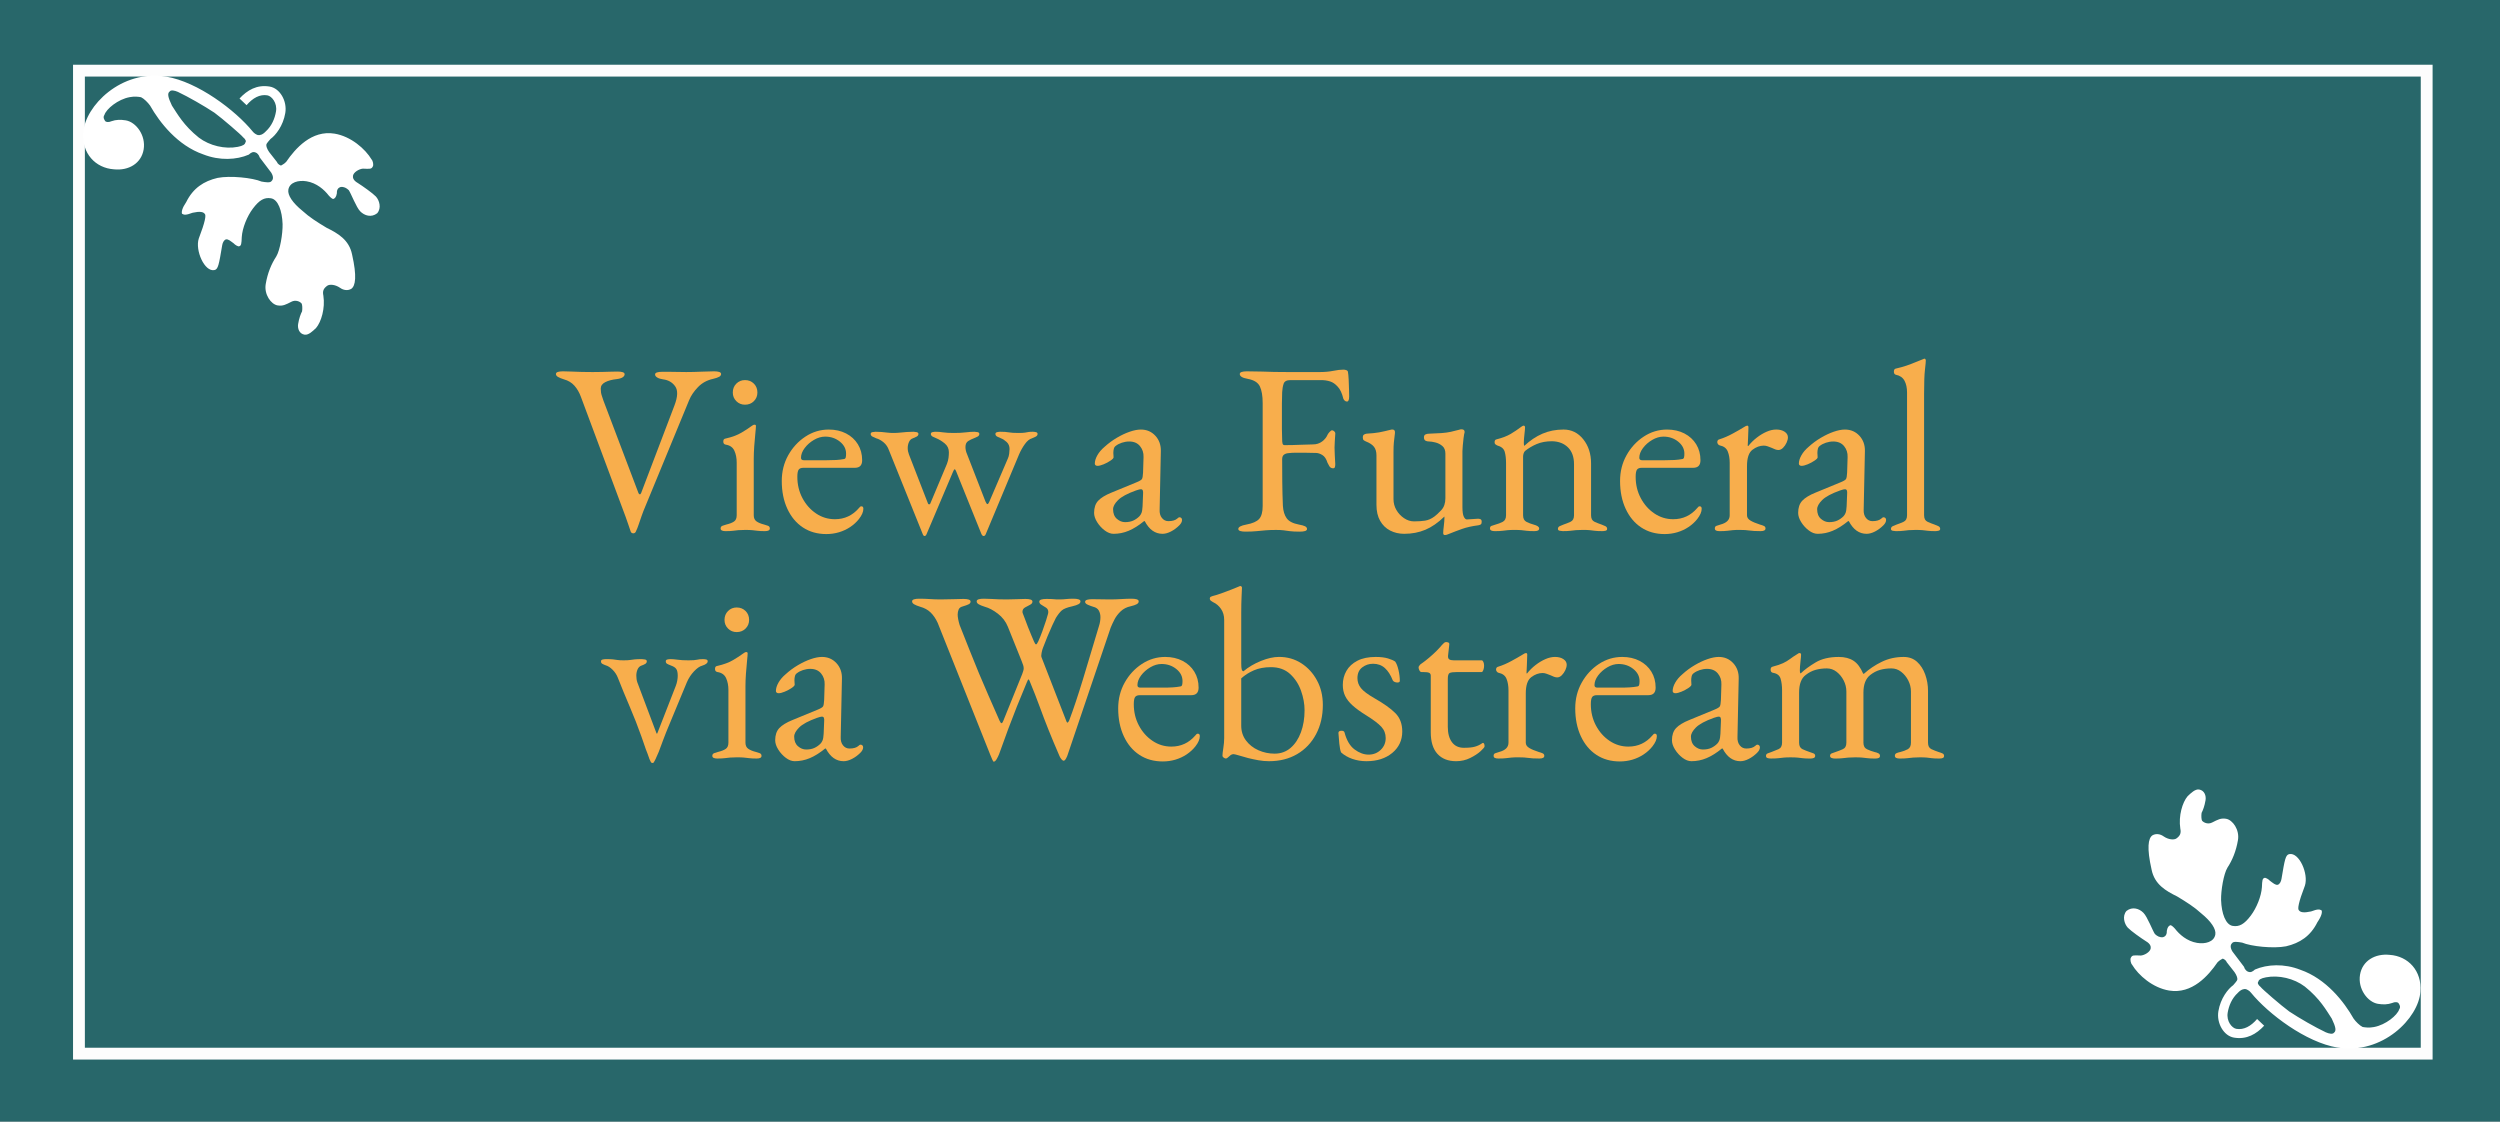
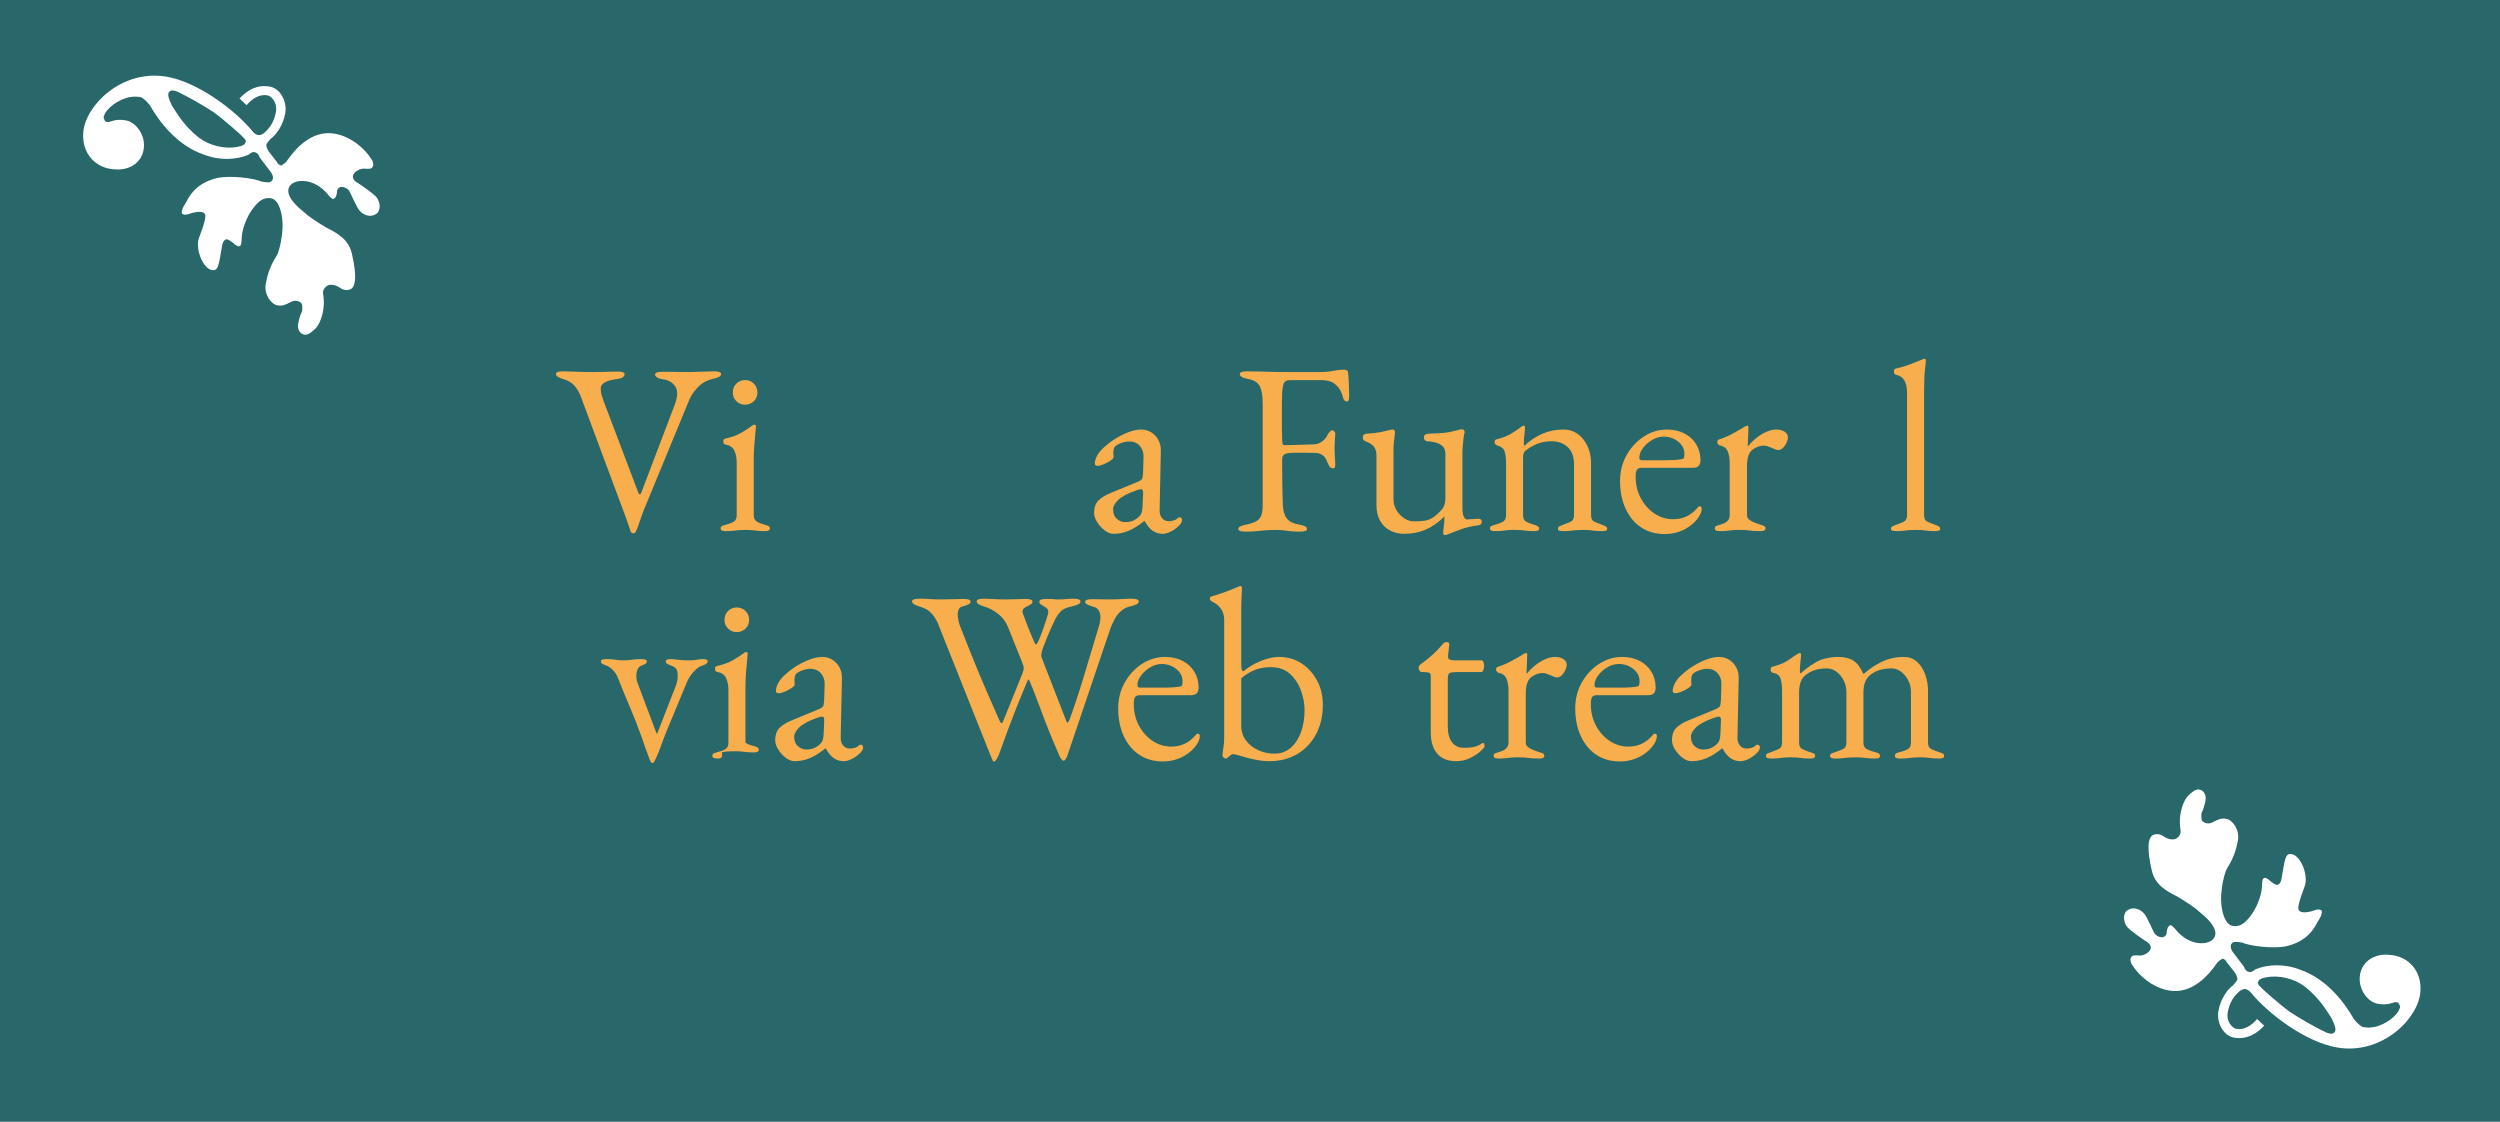
<svg xmlns="http://www.w3.org/2000/svg" xmlns:ns1="http://www.inkscape.org/namespaces/inkscape" xmlns:ns2="http://sodipodi.sourceforge.net/DTD/sodipodi-0.dtd" version="1.1" id="svg2" ns1:version="0.92.2 (unknown)" ns2:docname="Planning-Ahead-Hover.svg" x="0px" y="0px" width="427.68px" height="191.87px" viewBox="0 0 427.68 191.87" style="enable-background:new 0 0 427.68 191.87;" xml:space="preserve">
  <rect x="0" y="0" width="427.68" height="191.87" fill="#808080" stroke="none" />
  <style type="text/css">
	.st0{opacity:0.8;fill:#126164;enable-background:new    ;}
	.st1{fill:none;stroke:#FDFDFD;stroke-width:2.024;}
	.st2{fill:#FFFFFF;}
	.st3{fill:#F8AE4C;}
</style>
  <ns2:namedview bordercolor="#666666" borderopacity="1" fit-margin-bottom="0" fit-margin-left="0" fit-margin-right="0" fit-margin-top="0" gridtolerance="10" guidetolerance="10" id="namedview4" ns1:current-layer="layer4" ns1:cx="140.31336" ns1:cy="115.53719" ns1:pageopacity="0" ns1:pageshadow="2" ns1:window-height="1056" ns1:window-maximized="1" ns1:window-width="1865" ns1:window-x="55" ns1:window-y="24" ns1:zoom="1.3621933" objecttolerance="10" pagecolor="#ffffff" showgrid="false">
	</ns2:namedview>
  <rect id="rect872" class="st0" width="427.68" height="191.87" />
-   <rect id="rect890" x="13.507" y="12.085" class="st1" width="401.63" height="168.164" />
  <g id="g182" transform="matrix(0.149,-0.889,-0.881,-0.147,442.458,333.053)">
    <g id="g180" transform="translate(30.878,19.882)">
      <path id="path178" ns1:connector-curvature="0" class="st2" d="M231.086,472.848    c-0.343-0.172-0.517-0.687-0.517-0.86c0.174-0.171,0.344-0.514,0.86-0.859    c2.749-1.288,6.786-3.78,6.786-8.248c-0-3.178-1.888-6.272-3.691-7.818    c-0.173-0.256-0.946-0.601-1.292-0.429c-0.514,0.173-0.514,0.429-0.687,1.805    c-0.173,0.687-0.943,1.633-1.632,1.633c-0.344,0-0.857-0.173-1.203-1.118    c-0.43-1.031-1.46-3.179-1.976-3.866c-0.6-0.773-1.975-1.46-3.091-0.773    c-1.033,0.946-0.86,2.319-0.171,3.265c0.6,0.859,3.092,2.319,3.606,2.835c0.342,0.515,0.516,1.03,0.342,1.631    c-0.17,0.345-0.513,0.688-1.286,0.516c-0.689,0-1.032,0.172-1.202,0.515c0,0.173,0.17,0.517,0.513,0.946    c0.946,1.03,1.975,2.664,1.975,4.639c0,1.546-0.686,3.179-2.145,3.179c-1.032,0-2.322-1.204-3.525-3.352    c-0.943-1.459-1.632-3.092-2.402-5.067c-0.69-2.321-1.546-4.639-4.211-5.671    c-3.952-1.632-5.757-1.632-6.444-0.944c-0.513,0.601-0.513,1.459-0.173,2.147c0.516,1.118,0.343,2.147,0,2.491    c-0.6,0.601-1.116,0.774-1.976,0.429c-2.318-0.773-4.983-0.429-6.27,0.345    c-0.687,0.515-1.632,1.203-1.632,1.976c0,1.029,0.945,1.547,1.805,1.547c1.114,0,1.973-0.173,2.489-0.345    c0.517,0,1.29,0.172,1.46,0.345c0.346,0.428,0.519,1.288,0,1.974c-0.687,0.946-1.117,1.462-1.117,2.492    c0,1.288,1.636,2.921,3.609,2.921c2.148,0,3.954-0.428,5.5-1.115c1.289-0.518,4.465-0.518,6.27-0.173    c2.492,0.515,4.468,1.633,4.468,3.007c0,1.289-0.686,2.147-2.489,3.093c-1.632,0.858-3.954,1.374-5.674,1.203    c-1.286-0.171-1.632-0.171-1.802,0.171c-0.173,0.172,0.17,0.944,0.343,1.116    c0.34,0.688,0.686,1.203,0.516,1.633c-0.176,0.345-0.689,0.516-1.202,0.516c-3.782,0-4.638,0-4.898,0.687    c-0.686,1.803,3.092,4.297,5.411,3.951c3.352-0.686,4.641-0.686,4.814-0.343    c0.34,0.343,0.34,1.03-0.173,2.319c-0.689,1.203-0.689,1.546-0.516,1.976    c0.346,0.173,1.029,0.173,2.322-0.43c2.832-0.859,4.465-2.662,5.497-5.154    c0.859-2.319,1.116-6.613,0.686-8.419c0-0.858,0-1.718,0.43-1.891c0.343-0.257,0.859-0.257,1.546,0.345    l2.492,2.663c0.43,0.172,0.773,0.689,0.773,0.86c0.17,0.601-0.173,0.944-0.6,1.287    c-1.376,2.149-2.065,5.328-1.376,8.59c0.86,5.157,4.638,9.282,7.473,11.6    c0.516,0.517,1.12,1.376,1.289,1.973c0,0.52,0,1.206-0.343,2.152c-0.772,2.146-2.921,4.038-4.121,4.208    c-0.519,0.26-0.946-0.17-1.119-0.343s-0.173-0.686,0.173-1.203c0.427-0.773,0.6-1.632,0.6-2.662    c0-1.976-2.149-4.297-4.898-4.297c-2.662,0-4.467,2.145-4.637,4.981c-0.344,3.524,1.975,6.616,5.926,6.959    c4.982,0.52,13.059-5.151,13.059-13.916c-0-6.098-4.123-14.09-7.561-18.042    c-0.343-0.343-0.516-0.944-0.516-1.116c0-0.342,0.173-0.859,0.946-1.374c1.202-0.946,2.665-1.289,4.037-1.289    c1.633,0,2.751,1.289,2.751,2.147c0,1.46-0.945,2.664-2.491,3.61l1.03,1.544    c1.804-1.201,3.176-2.834,3.176-5.325c0-1.976-2.146-3.78-4.466-3.78c-2.488,0-4.467,1.116-5.327,1.976    c-0.343,0.171-0.856,0.599-1.202,0.599c-0.257,0-0.773-0.256-1.287-0.771L231.086,472.848z M233.748,479.463    c0.257-0.172,0.603,0,0.943,0.601c0.347,0.345,2.835,4.468,3.695,6.187c0.946,2.146,2.148,5.41,2.752,7.556    c0.173,0.69,0.173,1.379-0.174,1.55c-0.43,0.429-1.116,0.17-2.578-0.86    c-1.373-1.286-3.348-2.836-5.154-6.1c-1.203-2.319-1.373-5.327-0.514-7.645    C233.062,479.808,233.405,479.463,233.748,479.463" />
    </g>
  </g>
  <g id="g182-9" transform="matrix(-0.149,0.889,0.881,0.147,750.145,409.155)">
    <g id="g180-9" transform="translate(30.878,19.882)">
      <path id="path178-4" ns1:connector-curvature="0" class="st2" d="M-231.089-472.848    c-0.343-0.172-0.517-0.687-0.517-0.86c0.174-0.171,0.344-0.514,0.86-0.859    c2.749-1.288,6.786-3.78,6.786-8.248c-0-3.178-1.888-6.272-3.691-7.818    c-0.173-0.256-0.946-0.601-1.292-0.429c-0.514,0.173-0.514,0.429-0.687,1.805    c-0.173,0.687-0.943,1.633-1.632,1.633c-0.344,0-0.857-0.173-1.203-1.118    c-0.43-1.031-1.46-3.179-1.976-3.866c-0.6-0.773-1.975-1.46-3.091-0.773    c-1.033,0.946-0.86,2.319-0.171,3.265c0.6,0.859,3.092,2.319,3.606,2.835c0.342,0.515,0.516,1.03,0.342,1.631    c-0.17,0.345-0.513,0.688-1.286,0.516c-0.689,0-1.032,0.172-1.202,0.515c0,0.173,0.17,0.517,0.513,0.946    c0.946,1.03,1.975,2.664,1.975,4.639c0,1.546-0.686,3.179-2.145,3.179    c-1.032,0-2.322-1.204-3.525-3.352c-0.943-1.459-1.632-3.092-2.402-5.067    c-0.69-2.321-1.546-4.639-4.211-5.671c-3.952-1.632-5.757-1.632-6.444-0.944    c-0.513,0.601-0.513,1.459-0.173,2.147c0.516,1.118,0.343,2.147,0,2.491c-0.6,0.601-1.116,0.774-1.976,0.429    c-2.318-0.773-4.983-0.429-6.27,0.345c-0.687,0.515-1.632,1.203-1.632,1.976    c0,1.029,0.945,1.547,1.805,1.547c1.114,0,1.973-0.173,2.489-0.345c0.517,0,1.29,0.172,1.46,0.345    c0.346,0.428,0.519,1.288,0,1.974c-0.687,0.946-1.117,1.462-1.117,2.492c0,1.288,1.636,2.921,3.609,2.921    c2.148,0,3.954-0.428,5.5-1.115c1.289-0.518,4.465-0.518,6.27-0.173c2.492,0.515,4.468,1.633,4.468,3.007    c0,1.289-0.686,2.147-2.489,3.093c-1.632,0.858-3.954,1.374-5.674,1.203c-1.286-0.171-1.632-0.171-1.802,0.171    c-0.173,0.172,0.17,0.944,0.343,1.116c0.34,0.688,0.686,1.203,0.516,1.633c-0.176,0.345-0.689,0.516-1.202,0.516    c-3.782,0-4.638,0-4.898,0.687c-0.686,1.803,3.092,4.297,5.411,3.951    c3.352-0.686,4.641-0.686,4.814-0.343c0.34,0.343,0.34,1.03-0.173,2.319c-0.689,1.203-0.689,1.546-0.516,1.976    c0.346,0.173,1.029,0.173,2.322-0.43c2.832-0.859,4.465-2.662,5.497-5.154    c0.859-2.319,1.116-6.613,0.686-8.419c0-0.858,0-1.718,0.43-1.891c0.343-0.257,0.859-0.257,1.546,0.345    l2.492,2.663c0.43,0.172,0.773,0.689,0.773,0.86c0.17,0.601-0.173,0.944-0.6,1.287    c-1.376,2.149-2.065,5.328-1.376,8.59c0.86,5.157,4.638,9.282,7.473,11.6    c0.516,0.517,1.12,1.376,1.289,1.973c0,0.52,0,1.206-0.343,2.152c-0.772,2.146-2.921,4.038-4.121,4.208    c-0.519,0.26-0.946-0.17-1.119-0.343c-0.173-0.173-0.173-0.686,0.173-1.203    c0.427-0.773,0.6-1.632,0.6-2.662c0-1.976-2.149-4.297-4.898-4.297c-2.662,0-4.467,2.145-4.637,4.981    c-0.344,3.524,1.975,6.616,5.926,6.959c4.982,0.52,13.059-5.151,13.059-13.916    c0-6.098-4.123-14.09-7.561-18.042c-0.343-0.343-0.516-0.944-0.516-1.116c0-0.342,0.173-0.859,0.946-1.374    c1.202-0.946,2.665-1.289,4.037-1.289c1.633,0,2.751,1.289,2.751,2.147c0,1.46-0.945,2.664-2.491,3.61    l1.03,1.544c1.804-1.201,3.176-2.834,3.176-5.325c0-1.976-2.146-3.78-4.466-3.78    c-2.488,0-4.467,1.116-5.327,1.976c-0.343,0.171-0.856,0.599-1.202,0.599c-0.257,0-0.773-0.256-1.287-0.771    L-231.089-472.848z M-228.427-466.233c0.257-0.172,0.603,0,0.943,0.601c0.347,0.345,2.835,4.468,3.695,6.187    c0.946,2.146,2.148,5.41,2.752,7.556c0.173,0.69,0.173,1.379-0.174,1.55c-0.43,0.429-1.116,0.17-2.578-0.86    c-1.373-1.286-3.348-2.836-5.154-6.1c-1.203-2.319-1.373-5.327-0.514-7.645    C-229.113-465.888-228.77-466.233-228.427-466.233" />
    </g>
  </g>
  <g>
    <path class="st3" d="M108.357,91.239c-0.223,0-0.375-0.098-0.459-0.292   c-0.111-0.306-0.25-0.715-0.416-1.229c-0.167-0.514-0.32-0.951-0.459-1.312L99.396,67.941   c-0.279-0.777-0.653-1.43-1.125-1.959c-0.473-0.527-1.071-0.889-1.793-1.084   c-0.445-0.139-0.785-0.278-1.021-0.417c-0.236-0.139-0.354-0.305-0.354-0.5   c0-0.166,0.11-0.284,0.333-0.354c0.223-0.069,0.514-0.104,0.876-0.104   c0.444,0,0.937,0.014,1.48,0.042c0.541,0.028,1.118,0.049,1.729,0.062   c0.611,0.014,1.235,0.021,1.876,0.021c0.555,0,1.103-0.006,1.646-0.021   c0.542-0.014,1.042-0.028,1.5-0.042c0.459-0.014,0.827-0.021,1.105-0.021   c0.36,0,0.652,0.035,0.875,0.104c0.222,0.07,0.333,0.188,0.333,0.354   c0,0.195-0.111,0.369-0.333,0.521c-0.223,0.153-0.57,0.257-1.042,0.313   c-0.779,0.083-1.425,0.257-1.939,0.521c-0.514,0.264-0.771,0.632-0.771,1.104   c0,0.473,0.063,0.882,0.188,1.23c0.125,0.348,0.214,0.619,0.27,0.813l6.001,15.837   c0.056,0.111,0.126,0.181,0.209,0.208c0.083,0.028,0.167-0.055,0.251-0.25l5.709-15.004   c0.555-1.472,0.591-2.549,0.105-3.23c-0.487-0.68-1.174-1.076-2.064-1.188   c-0.416-0.056-0.749-0.16-0.999-0.312c-0.251-0.152-0.375-0.327-0.375-0.521   c0-0.167,0.11-0.285,0.333-0.355c0.223-0.069,0.515-0.104,0.876-0.104c0.362,0,0.764,0,1.208,0   c0.445,0,0.91,0.007,1.396,0.021c0.487,0.014,0.993,0.021,1.521,0.021   c0.806,0,1.668-0.021,2.585-0.062c0.916-0.042,1.639-0.062,2.167-0.062   c0.36,0,0.652,0.035,0.875,0.104c0.222,0.07,0.334,0.188,0.334,0.354   c0,0.195-0.112,0.355-0.334,0.479c-0.223,0.125-0.57,0.244-1.042,0.354   c-1.028,0.223-1.889,0.695-2.584,1.417c-0.695,0.723-1.195,1.459-1.5,2.209l-7.836,19.005   c-0.056,0.139-0.16,0.423-0.313,0.854c-0.152,0.431-0.312,0.896-0.479,1.396   c-0.166,0.5-0.333,0.917-0.499,1.25c-0.028,0.083-0.083,0.153-0.166,0.209   C108.524,91.211,108.44,91.239,108.357,91.239z" />
    <path class="st3" d="M124.111,90.864c-0.251,0-0.452-0.034-0.604-0.104   c-0.154-0.07-0.23-0.187-0.23-0.354c0-0.223,0.104-0.376,0.313-0.459   c0.208-0.083,0.423-0.152,0.646-0.208c0.583-0.139,1.027-0.313,1.333-0.521   s0.459-0.563,0.459-1.063v-9.044c0-0.751-0.132-1.417-0.395-2.001   c-0.265-0.584-0.758-0.931-1.48-1.042c-0.139-0.027-0.244-0.083-0.313-0.166   c-0.07-0.083-0.104-0.209-0.104-0.375c0-0.306,0.125-0.472,0.375-0.5   c1.111-0.25,2.028-0.59,2.75-1.021c0.723-0.431,1.264-0.784,1.625-1.063   c0.25-0.194,0.444-0.291,0.583-0.291c0.167,0,0.251,0.069,0.251,0.208   c0,0.223-0.036,0.66-0.105,1.312c-0.069,0.654-0.132,1.376-0.187,2.168   c-0.056,0.791-0.083,1.507-0.083,2.145v9.67c0,0.473,0.159,0.82,0.478,1.042   c0.32,0.223,0.758,0.402,1.313,0.542c0.222,0.056,0.438,0.125,0.646,0.208   c0.209,0.083,0.313,0.237,0.313,0.459c0,0.306-0.279,0.458-0.834,0.458   c-0.528,0-0.951-0.021-1.271-0.062c-0.319-0.042-0.625-0.076-0.916-0.104   c-0.293-0.027-0.688-0.042-1.188-0.042c-0.472,0-0.861,0.014-1.167,0.042   c-0.306,0.028-0.611,0.062-0.917,0.104C125.097,90.843,124.667,90.864,124.111,90.864z M127.445,69.233   c-0.583,0-1.077-0.201-1.48-0.604c-0.403-0.402-0.604-0.896-0.604-1.48   c0-0.611,0.201-1.118,0.604-1.521c0.402-0.402,0.896-0.605,1.48-0.605   c0.611,0,1.118,0.202,1.521,0.605c0.402,0.403,0.604,0.91,0.604,1.521   c0,0.584-0.202,1.077-0.604,1.48C128.563,69.032,128.056,69.233,127.445,69.233z" />
-     <path class="st3" d="M141.365,91.364c-1.529,0-2.862-0.375-4-1.125   c-1.14-0.75-2.029-1.813-2.667-3.188c-0.64-1.375-0.959-2.966-0.959-4.772   c0-1.612,0.367-3.077,1.104-4.397c0.735-1.319,1.716-2.382,2.939-3.188   c1.222-0.806,2.556-1.208,4.001-1.208c1.111,0,2.097,0.223,2.958,0.667   c0.861,0.445,1.535,1.063,2.021,1.854c0.486,0.792,0.729,1.703,0.729,2.731   c0,0.862-0.416,1.292-1.25,1.292h-8.794c-0.39,0-0.66,0.103-0.813,0.312   c-0.152,0.209-0.229,0.619-0.229,1.229c0,1.334,0.292,2.55,0.875,3.647   c0.584,1.098,1.362,1.974,2.334,2.627c0.972,0.653,2.042,0.979,3.21,0.979   c0.833,0,1.59-0.159,2.27-0.479c0.681-0.318,1.286-0.784,1.813-1.396   c0.111-0.137,0.194-0.228,0.251-0.27c0.055-0.042,0.125-0.062,0.208-0.062   c0.222,0,0.333,0.139,0.333,0.417c0,0.528-0.25,1.112-0.749,1.75   c-0.418,0.528-0.917,0.987-1.501,1.376c-0.582,0.39-1.223,0.687-1.917,0.896   C142.837,91.26,142.115,91.364,141.365,91.364z M137.531,78.736h3.792   c0.667,0,1.236-0.014,1.709-0.042c0.472-0.028,0.93-0.084,1.375-0.167   c0.139-0.027,0.23-0.118,0.271-0.27c0.042-0.153,0.062-0.368,0.062-0.646   c0-0.806-0.354-1.493-1.063-2.063c-0.709-0.57-1.549-0.855-2.522-0.855   c-0.639,0-1.278,0.187-1.917,0.563c-0.639,0.374-1.167,0.84-1.583,1.396   c-0.418,0.556-0.626,1.112-0.626,1.667C137.03,78.598,137.197,78.736,137.531,78.736z" />
-     <path class="st3" d="M158.16,91.698c-0.056,0-0.11-0.028-0.166-0.083   c-0.056-0.056-0.098-0.125-0.125-0.208l-5.793-14.379c-0.194-0.555-0.5-1.008-0.917-1.355   c-0.417-0.347-0.833-0.576-1.251-0.687c-0.223-0.083-0.437-0.181-0.646-0.292   c-0.208-0.11-0.312-0.263-0.312-0.459c0-0.166,0.104-0.27,0.312-0.313   c0.209-0.042,0.382-0.062,0.521-0.062c0.362,0,0.702,0.014,1.022,0.042   c0.318,0.027,0.646,0.062,0.979,0.104c0.334,0.042,0.68,0.062,1.042,0.062   c0.389,0,0.778-0.021,1.167-0.062c0.389-0.042,0.771-0.077,1.147-0.104   c0.374-0.027,0.756-0.042,1.146-0.042c0.111,0,0.278,0.02,0.5,0.062   c0.222,0.043,0.333,0.147,0.333,0.313c0,0.195-0.103,0.348-0.312,0.459   c-0.209,0.111-0.424,0.209-0.647,0.292c-0.277,0.083-0.493,0.285-0.646,0.604   c-0.152,0.32-0.229,0.674-0.229,1.063c0,0.361,0.07,0.723,0.209,1.084l3.251,8.377   c0.027,0.111,0.097,0.167,0.208,0.167c0.11,0,0.181-0.056,0.208-0.167l2.835-6.752   c0.139-0.36,0.23-0.708,0.271-1.042c0.042-0.333,0.061-0.653,0.061-0.959   c0-0.611-0.236-1.111-0.708-1.5c-0.473-0.389-0.945-0.681-1.417-0.875   c-0.223-0.083-0.438-0.181-0.646-0.292c-0.208-0.11-0.313-0.263-0.313-0.459   c0-0.166,0.098-0.27,0.292-0.313c0.194-0.042,0.375-0.062,0.542-0.062   c0.389,0,0.813,0.034,1.272,0.104c0.458,0.07,1.076,0.104,1.854,0.104s1.444-0.034,2.001-0.104   c0.555-0.07,1.056-0.104,1.5-0.104c0.138,0,0.312,0.02,0.521,0.062   c0.209,0.043,0.312,0.147,0.312,0.313c0,0.195-0.103,0.348-0.312,0.459   c-0.209,0.111-0.424,0.209-0.647,0.292c-0.306,0.111-0.619,0.264-0.937,0.458   c-0.32,0.195-0.479,0.543-0.479,1.042c0,0.167,0.021,0.355,0.062,0.563   c0.042,0.209,0.118,0.438,0.229,0.688l3.126,8.043c0.139,0.307,0.251,0.459,0.334,0.459   c0.111,0,0.222-0.139,0.334-0.418l3.167-7.377c0.11-0.222,0.188-0.499,0.23-0.833   c0.042-0.334,0.062-0.598,0.062-0.791c0-0.501-0.166-0.903-0.499-1.209   c-0.334-0.305-0.653-0.514-0.959-0.625c-0.223-0.083-0.438-0.181-0.646-0.292   c-0.209-0.11-0.313-0.263-0.313-0.459c0-0.166,0.104-0.27,0.313-0.313   c0.208-0.042,0.382-0.062,0.521-0.062c0.611,0,1.096,0.034,1.458,0.104   c0.361,0.07,0.917,0.104,1.668,0.104c0.526,0,0.903-0.021,1.125-0.062   c0.222-0.042,0.416-0.077,0.582-0.104c0.167-0.027,0.403-0.042,0.709-0.042   c0.166,0,0.347,0.02,0.542,0.062c0.194,0.043,0.292,0.147,0.292,0.313   c0,0.195-0.105,0.348-0.313,0.459c-0.208,0.111-0.423,0.209-0.646,0.292   c-0.417,0.111-0.819,0.438-1.208,0.979c-0.39,0.543-0.724,1.132-1,1.772l-5.711,13.671   c-0.083,0.194-0.208,0.291-0.374,0.291c-0.111,0-0.223-0.098-0.333-0.291l-4.335-10.754   c-0.083-0.222-0.167-0.346-0.251-0.374c-0.083,0-0.181,0.139-0.291,0.416l-4.543,10.712   C158.411,91.6,158.299,91.698,158.16,91.698z" />
    <path class="st3" d="M190.502,91.322c-0.499,0-1.008-0.194-1.521-0.583   c-0.514-0.389-0.944-0.861-1.292-1.416c-0.347-0.556-0.521-1.084-0.521-1.585   c0-0.888,0.235-1.584,0.709-2.084c0.472-0.499,1.222-0.959,2.25-1.375l4.251-1.751   c0.555-0.223,0.881-0.416,0.979-0.583c0.098-0.166,0.16-0.527,0.188-1.084l0.083-2.667   c0.027-0.722-0.174-1.348-0.604-1.876c-0.431-0.527-1.049-0.791-1.854-0.791   c-0.418,0-0.834,0.07-1.251,0.208c-0.417,0.14-0.764,0.319-1.042,0.542   c-0.166,0.112-0.278,0.279-0.334,0.5c-0.056,0.223-0.083,0.459-0.083,0.708   c0,0.112,0.007,0.237,0.022,0.376c0.013,0.139,0.02,0.264,0.02,0.374   c0,0.139-0.174,0.327-0.521,0.563c-0.347,0.237-0.736,0.445-1.167,0.626   c-0.431,0.181-0.785,0.27-1.063,0.27c-0.139,0-0.251-0.035-0.334-0.104   c-0.083-0.069-0.125-0.16-0.125-0.271c0-0.444,0.147-0.923,0.438-1.438   c0.291-0.514,0.702-0.993,1.23-1.438c0.639-0.582,1.333-1.096,2.084-1.541   c0.75-0.445,1.485-0.792,2.209-1.042c0.722-0.251,1.36-0.375,1.917-0.375   c0.999,0,1.826,0.354,2.479,1.063c0.652,0.709,0.965,1.591,0.938,2.646l-0.208,10.002   c-0.029,0.583,0.103,1.056,0.395,1.417c0.292,0.362,0.659,0.542,1.104,0.542   c0.695,0,1.208-0.153,1.543-0.459c0.137-0.139,0.25-0.208,0.333-0.208   c0.139,0,0.25,0.042,0.333,0.125c0.084,0.083,0.126,0.194,0.126,0.333   c0,0.307-0.153,0.611-0.459,0.917c-0.445,0.445-0.924,0.8-1.438,1.064   c-0.514,0.263-0.993,0.395-1.438,0.395c-1.278,0-2.292-0.723-3.043-2.167h-0.125   c-0.917,0.75-1.792,1.3-2.625,1.646C192.253,91.149,191.391,91.322,190.502,91.322z M192.461,89.323   c0.555,0,1.027-0.09,1.417-0.271c0.388-0.181,0.735-0.423,1.042-0.729   c0.138-0.139,0.256-0.327,0.354-0.563c0.098-0.237,0.16-0.619,0.188-1.147l0.083-2.042   c0.027-0.306,0.014-0.527-0.042-0.667c-0.056-0.138-0.166-0.209-0.333-0.209   c-0.056,0-0.154,0.014-0.292,0.042c-0.14,0.029-0.32,0.083-0.542,0.167   c-1.473,0.528-2.494,1.077-3.063,1.646c-0.57,0.57-0.855,1.091-0.855,1.563   c0,0.723,0.215,1.271,0.646,1.646C191.495,89.135,191.961,89.323,192.461,89.323z" />
    <path class="st3" d="M213.049,90.947c-0.361,0-0.653-0.034-0.875-0.104   c-0.223-0.07-0.334-0.187-0.334-0.354c0-0.334,0.459-0.584,1.376-0.751   c1.055-0.194,1.784-0.514,2.187-0.959c0.403-0.444,0.605-1.18,0.605-2.209V68.983   c0-1.25-0.16-2.209-0.479-2.876c-0.319-0.667-1.008-1.097-2.063-1.292   c-0.472-0.083-0.819-0.194-1.042-0.333c-0.223-0.139-0.333-0.305-0.333-0.5   c0-0.166,0.11-0.284,0.333-0.354c0.222-0.069,0.514-0.104,0.875-0.104   c1.027,0,1.896,0.014,2.605,0.042c0.708,0.028,1.409,0.049,2.104,0.062   c0.695,0.014,1.514,0.021,2.46,0.021c0.805,0,1.666,0,2.583,0s1.805,0,2.668,0   c0.888,0,1.673-0.069,2.355-0.208c0.68-0.139,1.27-0.208,1.771-0.208   c0.137,0,0.291,0.028,0.458,0.084c0.166,0.056,0.264,0.153,0.291,0.292   c0.056,0.306,0.098,0.757,0.127,1.354c0.027,0.598,0.047,1.174,0.062,1.73   s0.022,0.931,0.022,1.125c0,0.583-0.125,0.875-0.376,0.875c-0.139,0-0.264-0.048-0.374-0.146   c-0.112-0.097-0.195-0.215-0.25-0.355c-0.112-0.472-0.251-0.881-0.418-1.229   c-0.166-0.347-0.347-0.618-0.541-0.813c-0.391-0.444-0.819-0.743-1.292-0.896   c-0.474-0.152-0.973-0.229-1.501-0.229h-5.293c-0.64,0-1.028,0.208-1.167,0.625   c-0.139,0.416-0.222,0.903-0.25,1.458c-0.029,0.528-0.043,1.174-0.043,1.938c0,0.764,0,1.507,0,2.229   c0,0.696,0,1.404,0,2.125c0,0.724,0.014,1.335,0.043,1.834c0,0.223,0.02,0.431,0.062,0.626   c0.042,0.194,0.16,0.291,0.355,0.291c0.888,0,1.793-0.021,2.71-0.062s1.624-0.062,2.125-0.062   c0.61,0,1.138-0.166,1.583-0.5c0.445-0.334,0.763-0.736,0.959-1.209   c0.056-0.11,0.166-0.256,0.333-0.438c0.168-0.18,0.306-0.27,0.418-0.27   c0.11,0,0.235,0.062,0.374,0.187c0.139,0.125,0.194,0.286,0.166,0.479   c-0.027,0.473-0.056,0.89-0.083,1.251c-0.027,0.361-0.042,0.708-0.042,1.042   c0,0.417,0.014,0.84,0.042,1.271c0.027,0.431,0.056,0.952,0.083,1.563   c0,0.195-0.02,0.362-0.062,0.5c-0.042,0.14-0.147,0.209-0.313,0.209   c-0.279,0-0.494-0.125-0.646-0.375c-0.154-0.251-0.257-0.444-0.313-0.583   c-0.195-0.639-0.487-1.076-0.876-1.313c-0.389-0.235-0.749-0.355-1.084-0.355   c-0.362,0-0.715-0.005-1.062-0.02c-0.349-0.014-0.687-0.022-1.022-0.022c-0.472,0-0.932,0-1.375,0   c-0.445,0-0.89,0.029-1.333,0.083c-0.279,0.029-0.516,0.119-0.709,0.271   c-0.195,0.154-0.291,0.411-0.291,0.771c0,1.279,0.005,2.578,0.02,3.897   c0.014,1.32,0.049,2.674,0.105,4.064c0.054,0.89,0.27,1.598,0.646,2.125   c0.374,0.528,1.076,0.89,2.104,1.084c0.472,0.083,0.819,0.181,1.042,0.291   c0.222,0.112,0.335,0.265,0.335,0.459c0,0.166-0.112,0.284-0.335,0.354   c-0.223,0.07-0.514,0.104-0.874,0.104c-0.751,0-1.328-0.027-1.731-0.083   c-0.402-0.056-0.763-0.104-1.084-0.146c-0.319-0.042-0.743-0.062-1.27-0.062   c-0.667,0-1.258,0.021-1.772,0.062c-0.515,0.042-1.036,0.09-1.563,0.146   C214.438,90.92,213.799,90.947,213.049,90.947z" />
    <path class="st3" d="M247.182,91.531c-0.194,0-0.291-0.112-0.291-0.334c0-0.278,0.034-0.688,0.104-1.229   c0.069-0.543,0.104-0.993,0.104-1.355c0-0.056,0-0.105,0-0.147s0-0.076,0-0.103   c-1.084,1.056-2.174,1.813-3.271,2.271c-1.098,0.459-2.299,0.687-3.605,0.687   c-0.89,0-1.695-0.187-2.418-0.563c-0.723-0.375-1.292-0.931-1.709-1.667   c-0.417-0.736-0.625-1.646-0.625-2.73v-8.46c0-0.611-0.139-1.098-0.417-1.46   c-0.278-0.36-0.736-0.666-1.376-0.916c-0.139-0.055-0.264-0.126-0.374-0.209   c-0.111-0.083-0.167-0.235-0.167-0.458c0-0.251,0.062-0.418,0.188-0.501   c0.125-0.083,0.27-0.138,0.438-0.166c0.944-0.055,1.673-0.131,2.188-0.229   c0.514-0.097,1.159-0.243,1.937-0.438c0.084-0.028,0.147-0.042,0.188-0.042c0.042,0,0.09,0,0.146,0   c0.306,0,0.444,0.194,0.417,0.583c-0.083,0.639-0.146,1.174-0.187,1.605   c-0.043,0.431-0.063,0.966-0.063,1.605v8.127c0,0.667,0.167,1.285,0.5,1.854   c0.334,0.57,0.771,1.036,1.313,1.396c0.542,0.362,1.104,0.542,1.688,0.542   c0.723,0,1.355-0.042,1.897-0.125c0.542-0.084,1.076-0.319,1.604-0.708   c0.306-0.222,0.694-0.584,1.167-1.084c0.472-0.501,0.708-1.181,0.708-2.042v-7.627   c0-0.583-0.174-1.021-0.521-1.312c-0.347-0.293-0.743-0.494-1.188-0.605   c-0.445-0.111-0.806-0.166-1.084-0.166c-0.25,0-0.459-0.048-0.625-0.146   c-0.166-0.098-0.251-0.285-0.251-0.563c0-0.251,0.09-0.418,0.271-0.501   c0.18-0.083,0.382-0.125,0.604-0.125c0.861-0.027,1.576-0.062,2.146-0.104   c0.569-0.042,1.084-0.111,1.542-0.209c0.459-0.096,0.938-0.214,1.438-0.354   c0.055-0.028,0.125-0.048,0.208-0.062c0.083-0.014,0.153-0.021,0.209-0.021   c0.361,0,0.542,0.153,0.542,0.459c0,0.027-0.007,0.076-0.021,0.146   c-0.014,0.07-0.035,0.146-0.062,0.229c-0.028,0.083-0.063,0.32-0.105,0.709   c-0.042,0.389-0.083,0.792-0.125,1.208c-0.042,0.417-0.062,0.736-0.062,0.959v9.627   c0,0.751,0.076,1.286,0.229,1.605c0.153,0.32,0.327,0.479,0.521,0.479   c0.222,0,0.549-0.02,0.98-0.061c0.431-0.043,0.743-0.063,0.938-0.063   c0.139,0,0.278,0.028,0.417,0.083c0.138,0.056,0.208,0.208,0.208,0.459   c0,0.223-0.056,0.368-0.166,0.438c-0.111,0.07-0.25,0.118-0.417,0.146   c-1.084,0.139-2.014,0.348-2.792,0.626c-0.779,0.277-1.473,0.541-2.084,0.791   c-0.083,0.028-0.209,0.077-0.375,0.146C247.474,91.495,247.321,91.531,247.182,91.531z" />
    <path class="st3" d="M255.726,90.864c-0.251,0-0.452-0.034-0.605-0.104   c-0.153-0.07-0.229-0.187-0.229-0.354c0-0.223,0.083-0.369,0.25-0.438   c0.167-0.07,0.402-0.147,0.709-0.23c0.417-0.11,0.819-0.264,1.208-0.459s0.583-0.569,0.583-1.125   v-8.96c0-0.751-0.077-1.389-0.229-1.917c-0.153-0.527-0.591-0.888-1.313-1.084   c-0.111-0.055-0.208-0.118-0.291-0.188c-0.083-0.069-0.126-0.186-0.126-0.354   c0-0.305,0.126-0.472,0.375-0.5c0.972-0.25,1.765-0.555,2.376-0.917   c0.611-0.36,1.208-0.763,1.792-1.208c0.083-0.055,0.16-0.104,0.23-0.147   c0.069-0.042,0.146-0.062,0.229-0.062c0.055,0,0.104,0.027,0.146,0.083   c0.042,0.056,0.062,0.125,0.062,0.208c0,0.195-0.034,0.591-0.104,1.188   c-0.07,0.597-0.104,1.091-0.104,1.48c0,0.11,0.006,0.215,0.021,0.312   c0.014,0.098,0.034,0.16,0.062,0.187c0.972-0.917,2.007-1.611,3.105-2.084   c1.097-0.472,2.299-0.708,3.605-0.708c1.361,0,2.486,0.556,3.376,1.667   c0.888,1.112,1.333,2.487,1.333,4.126v8.877c0,0.556,0.194,0.923,0.583,1.104   c0.389,0.181,0.792,0.34,1.209,0.479c0.222,0.083,0.437,0.174,0.646,0.271   c0.208,0.098,0.312,0.257,0.312,0.479c0,0.166-0.098,0.27-0.291,0.312   c-0.194,0.042-0.375,0.062-0.542,0.062c-0.556,0-0.987-0.021-1.292-0.062   c-0.306-0.042-0.598-0.076-0.875-0.104c-0.279-0.027-0.667-0.042-1.168-0.042   c-0.472,0-0.861,0.014-1.167,0.042c-0.306,0.028-0.619,0.062-0.938,0.104   c-0.319,0.042-0.757,0.062-1.312,0.062c-0.139,0-0.313-0.021-0.521-0.062   c-0.209-0.042-0.313-0.146-0.313-0.312c0-0.223,0.104-0.382,0.313-0.479   c0.208-0.098,0.423-0.188,0.646-0.271c0.417-0.139,0.819-0.298,1.208-0.479   c0.389-0.181,0.584-0.548,0.584-1.104v-8.752c0-1.222-0.341-2.173-1.021-2.854   c-0.682-0.68-1.591-1.035-2.731-1.064c-1,0-1.875,0.161-2.626,0.479   c-0.75,0.32-1.416,0.716-2.001,1.188c-0.111,0.111-0.194,0.257-0.25,0.438   c-0.056,0.181-0.083,0.355-0.083,0.521v10.044c0,0.556,0.194,0.931,0.583,1.125   c0.389,0.194,0.791,0.348,1.208,0.459c0.639,0.166,0.959,0.389,0.959,0.667   c0,0.166-0.07,0.284-0.208,0.354c-0.139,0.07-0.348,0.104-0.626,0.104   c-0.555,0-0.993-0.021-1.312-0.062c-0.32-0.042-0.619-0.076-0.896-0.104   c-0.278-0.027-0.667-0.042-1.167-0.042c-0.473,0-0.855,0.014-1.146,0.042   c-0.292,0.028-0.598,0.062-0.917,0.104C256.719,90.843,256.282,90.864,255.726,90.864z" />
    <path class="st3" d="M284.775,91.364c-1.529,0-2.862-0.375-4.001-1.125   c-1.14-0.75-2.028-1.813-2.667-3.188c-0.639-1.375-0.959-2.966-0.959-4.772   c0-1.612,0.368-3.077,1.105-4.397c0.735-1.319,1.715-2.382,2.938-3.188   c1.223-0.806,2.556-1.208,4.001-1.208c1.111,0,2.097,0.223,2.959,0.667   c0.86,0.445,1.535,1.063,2.021,1.854c0.487,0.792,0.73,1.703,0.73,2.731   c0,0.862-0.417,1.292-1.251,1.292h-8.793c-0.39,0-0.661,0.103-0.813,0.312   c-0.153,0.209-0.229,0.619-0.229,1.229c0,1.334,0.291,2.55,0.875,3.647   c0.583,1.098,1.361,1.974,2.334,2.627c0.972,0.653,2.042,0.979,3.209,0.979   c0.833,0,1.59-0.159,2.271-0.479c0.681-0.318,1.285-0.784,1.813-1.396   c0.11-0.137,0.194-0.228,0.25-0.27c0.055-0.042,0.125-0.062,0.209-0.062   c0.222,0,0.333,0.139,0.333,0.417c0,0.528-0.25,1.112-0.75,1.75   c-0.417,0.528-0.917,0.987-1.5,1.376c-0.583,0.39-1.223,0.687-1.917,0.896   C286.247,91.26,285.524,91.364,284.775,91.364z M280.941,78.736h3.792c0.667,0,1.236-0.014,1.709-0.042   s0.931-0.084,1.376-0.167c0.138-0.027,0.229-0.118,0.27-0.27   c0.042-0.153,0.063-0.368,0.063-0.646c0-0.806-0.355-1.493-1.064-2.063   c-0.708-0.57-1.548-0.855-2.521-0.855c-0.639,0-1.279,0.187-1.917,0.563   c-0.639,0.374-1.167,0.84-1.584,1.396c-0.417,0.556-0.625,1.112-0.625,1.667   C280.44,78.598,280.607,78.736,280.941,78.736z" />
    <path class="st3" d="M294.194,90.864c-0.279,0-0.487-0.034-0.625-0.104   c-0.139-0.07-0.209-0.187-0.209-0.354c0-0.223,0.083-0.369,0.251-0.438   c0.166-0.07,0.402-0.147,0.708-0.23c0.527-0.139,0.923-0.34,1.188-0.604   s0.396-0.59,0.396-0.98v-8.96c0-0.751-0.111-1.403-0.333-1.959   c-0.223-0.555-0.682-0.903-1.376-1.042c-0.111-0.027-0.208-0.097-0.292-0.208   c-0.083-0.11-0.125-0.223-0.125-0.334c0-0.278,0.125-0.444,0.375-0.5   c0.722-0.222,1.48-0.548,2.271-0.98c0.792-0.43,1.41-0.784,1.855-1.063   c0.166-0.11,0.298-0.187,0.396-0.23c0.097-0.042,0.173-0.062,0.229-0.062   c0.138,0,0.208,0.098,0.208,0.291c0,0.083-0.007,0.291-0.021,0.626   c-0.014,0.333-0.028,0.722-0.042,1.167c-0.014,0.445-0.035,0.889-0.062,1.333   c0,0.056,0.027,0.083,0.083,0.083c0.444-0.555,0.938-1.042,1.48-1.458   c0.542-0.418,1.097-0.751,1.667-1c0.57-0.251,1.119-0.375,1.646-0.375   c0.584,0,1.064,0.125,1.438,0.375c0.375,0.25,0.563,0.57,0.563,0.959   c0,0.278-0.077,0.582-0.229,0.916c-0.153,0.334-0.355,0.625-0.604,0.876   c-0.251,0.251-0.515,0.375-0.792,0.375c-0.166,0-0.347-0.034-0.542-0.105   c-0.194-0.069-0.403-0.159-0.625-0.27c-0.223-0.084-0.445-0.167-0.667-0.251   c-0.223-0.083-0.445-0.125-0.667-0.125c-0.667,0-1.312,0.237-1.937,0.709   c-0.626,0.472-0.938,1.403-0.938,2.792v8.419c0,0.361,0.194,0.66,0.583,0.896   c0.389,0.236,0.931,0.465,1.625,0.687c0.306,0.083,0.542,0.166,0.708,0.25   c0.167,0.083,0.251,0.223,0.251,0.418c0,0.306-0.278,0.458-0.834,0.458   c-0.833,0-1.465-0.034-1.896-0.104c-0.431-0.07-1.008-0.104-1.73-0.104   c-0.472,0-0.854,0.014-1.146,0.042c-0.291,0.028-0.598,0.062-0.917,0.104   C295.187,90.843,294.749,90.864,294.194,90.864z" />
-     <path class="st3" d="M310.948,91.322c-0.5,0-1.007-0.194-1.521-0.583   c-0.514-0.389-0.944-0.861-1.292-1.416c-0.348-0.556-0.521-1.084-0.521-1.585   c0-0.888,0.236-1.584,0.708-2.084c0.472-0.499,1.223-0.959,2.251-1.375l4.251-1.751   c0.555-0.223,0.882-0.416,0.98-0.583c0.097-0.166,0.159-0.527,0.187-1.084l0.083-2.667   c0.027-0.722-0.174-1.348-0.604-1.876c-0.431-0.527-1.049-0.791-1.855-0.791   c-0.416,0-0.833,0.07-1.25,0.208c-0.417,0.14-0.764,0.319-1.042,0.542   c-0.166,0.112-0.278,0.279-0.334,0.5c-0.055,0.223-0.083,0.459-0.083,0.708   c0,0.112,0.006,0.237,0.021,0.376c0.014,0.139,0.021,0.264,0.021,0.374   c0,0.139-0.174,0.327-0.521,0.563c-0.347,0.237-0.736,0.445-1.167,0.626   c-0.431,0.181-0.785,0.27-1.063,0.27c-0.139,0-0.25-0.035-0.334-0.104   c-0.083-0.069-0.125-0.16-0.125-0.271c0-0.444,0.146-0.923,0.438-1.438   c0.292-0.514,0.701-0.993,1.229-1.438c0.639-0.582,1.334-1.096,2.084-1.541   c0.751-0.445,1.486-0.792,2.21-1.042c0.722-0.251,1.36-0.375,1.917-0.375   c1,0,1.827,0.354,2.48,1.063s0.965,1.591,0.938,2.646l-0.209,10.002   c-0.027,0.583,0.105,1.056,0.396,1.417c0.292,0.362,0.66,0.542,1.104,0.542   c0.695,0,1.209-0.153,1.542-0.459c0.139-0.139,0.251-0.208,0.334-0.208   c0.138,0,0.25,0.042,0.334,0.125c0.083,0.083,0.125,0.194,0.125,0.333   c0,0.307-0.153,0.611-0.459,0.917c-0.445,0.445-0.924,0.8-1.438,1.064   c-0.515,0.263-0.994,0.395-1.438,0.395c-1.278,0-2.292-0.723-3.042-2.167h-0.126   c-0.916,0.75-1.792,1.3-2.626,1.646C312.699,91.149,311.837,91.322,310.948,91.322z M312.907,89.323   c0.555,0,1.027-0.09,1.417-0.271c0.389-0.181,0.735-0.423,1.042-0.729   c0.138-0.139,0.257-0.327,0.355-0.563c0.097-0.237,0.159-0.619,0.187-1.147l0.083-2.042   c0.027-0.306,0.014-0.527-0.042-0.667c-0.056-0.138-0.166-0.209-0.334-0.209   c-0.056,0-0.153,0.014-0.291,0.042c-0.139,0.029-0.32,0.083-0.542,0.167   c-1.473,0.528-2.494,1.077-3.063,1.646c-0.57,0.57-0.855,1.091-0.855,1.563   c0,0.723,0.215,1.271,0.646,1.646C311.941,89.135,312.407,89.323,312.907,89.323z" />
    <path class="st3" d="M324.325,90.864c-0.139,0-0.312-0.021-0.521-0.062   c-0.208-0.042-0.312-0.146-0.312-0.312c0-0.223,0.104-0.382,0.312-0.479   c0.209-0.098,0.423-0.188,0.646-0.271c0.417-0.139,0.819-0.298,1.209-0.479   c0.389-0.181,0.583-0.548,0.583-1.104V67.15c0-0.805-0.146-1.479-0.438-2.021   c-0.292-0.542-0.785-0.882-1.48-1.021c-0.223-0.056-0.334-0.236-0.334-0.542   c0-0.278,0.098-0.444,0.292-0.5c0.723-0.167,1.348-0.34,1.876-0.521   c0.527-0.18,1.021-0.368,1.479-0.563c0.459-0.194,0.91-0.375,1.355-0.542   c0.11-0.056,0.194-0.084,0.251-0.084c0.055,0,0.104,0.035,0.146,0.104   c0.042,0.07,0.062,0.132,0.062,0.187c0,0.25-0.049,0.786-0.146,1.605   c-0.098,0.82-0.147,2.175-0.147,4.064v20.839c0,0.556,0.194,0.923,0.584,1.104   c0.388,0.181,0.791,0.34,1.208,0.479c0.222,0.083,0.438,0.174,0.646,0.271   c0.208,0.098,0.313,0.257,0.313,0.479c0,0.166-0.105,0.27-0.313,0.312   c-0.208,0.042-0.383,0.062-0.521,0.062c-0.528,0-0.952-0.021-1.271-0.062   c-0.32-0.042-0.626-0.076-0.917-0.104c-0.292-0.027-0.687-0.042-1.188-0.042   c-0.473,0-0.862,0.014-1.168,0.042c-0.306,0.028-0.611,0.062-0.916,0.104   C325.311,90.843,324.881,90.864,324.325,90.864z" />
    <path class="st3" d="M111.524,130.513c-0.111,0-0.251-0.217-0.417-0.648   c-0.166-0.429-0.278-0.742-0.333-0.937c-0.195-0.472-0.375-0.964-0.543-1.48   c-0.166-0.514-0.333-0.993-0.499-1.438c-0.611-1.722-1.272-3.41-1.98-5.063   c-0.708-1.653-1.396-3.327-2.063-5.022c-0.195-0.501-0.494-0.951-0.896-1.355   c-0.402-0.403-0.813-0.66-1.229-0.771c-0.223-0.085-0.403-0.168-0.542-0.251   c-0.14-0.083-0.209-0.221-0.209-0.416c0-0.166,0.105-0.271,0.313-0.313   c0.208-0.042,0.382-0.061,0.521-0.061c0.555,0,0.959,0.013,1.208,0.042   c0.251,0.027,0.501,0.061,0.751,0.103c0.25,0.042,0.611,0.063,1.084,0.063   c0.5,0,0.876-0.022,1.125-0.063c0.25-0.042,0.514-0.076,0.792-0.103   c0.277-0.029,0.68-0.042,1.208-0.042c0.138,0,0.313,0.02,0.521,0.061s0.313,0.147,0.313,0.313   c0,0.195-0.098,0.347-0.292,0.458c-0.194,0.112-0.417,0.21-0.667,0.293   c-0.279,0.11-0.487,0.326-0.626,0.646c-0.139,0.32-0.208,0.673-0.208,1.062   c0,0.195,0.014,0.391,0.042,0.584c0.027,0.194,0.069,0.374,0.125,0.541l3.292,8.753   c0.028,0.027,0.049,0.042,0.063,0.042c0.014,0,0.034-0.014,0.062-0.042l3.167-8.127   c0.111-0.277,0.194-0.577,0.251-0.895c0.054-0.32,0.083-0.592,0.083-0.814   c0-0.555-0.083-0.951-0.251-1.187c-0.166-0.237-0.444-0.423-0.833-0.563   c-0.362-0.139-0.611-0.251-0.751-0.335c-0.139-0.083-0.208-0.221-0.208-0.416   c0-0.166,0.09-0.271,0.27-0.313c0.18-0.042,0.368-0.061,0.563-0.061   c0.305,0,0.707,0.034,1.208,0.103c0.499,0.071,1.111,0.105,1.833,0.105s1.215-0.034,1.48-0.105   c0.263-0.069,0.591-0.103,0.98-0.103c0.223,0,0.416,0.02,0.583,0.061   c0.167,0.042,0.251,0.147,0.251,0.313c0,0.306-0.32,0.555-0.959,0.751   c-0.417,0.11-0.875,0.431-1.376,0.959c-0.5,0.528-0.904,1.14-1.209,1.832l-3.251,7.836   c-0.056,0.11-0.166,0.382-0.333,0.812s-0.347,0.903-0.543,1.416   c-0.194,0.516-0.431,1.147-0.707,1.898c-0.223,0.528-0.403,0.937-0.543,1.228   c-0.139,0.293-0.264,0.508-0.374,0.648H111.524z" />
-     <path class="st3" d="M122.693,129.763c-0.25,0-0.452-0.036-0.604-0.105   c-0.154-0.069-0.23-0.186-0.23-0.355c0-0.221,0.105-0.374,0.313-0.458s0.423-0.152,0.646-0.208   c0.584-0.139,1.027-0.313,1.334-0.521c0.305-0.208,0.459-0.563,0.459-1.064v-9.043   c0-0.751-0.132-1.418-0.396-2.001c-0.264-0.584-0.758-0.932-1.48-1.042   c-0.139-0.027-0.243-0.083-0.313-0.166c-0.069-0.085-0.103-0.21-0.103-0.376   c0-0.306,0.125-0.472,0.374-0.499c1.111-0.251,2.028-0.59,2.751-1.022   c0.722-0.431,1.264-0.785,1.624-1.062c0.251-0.195,0.445-0.293,0.584-0.293   c0.166,0,0.25,0.071,0.25,0.21c0,0.223-0.035,0.66-0.104,1.311   c-0.07,0.653-0.133,1.377-0.187,2.167c-0.056,0.792-0.083,1.509-0.083,2.147v9.669   c0,0.474,0.159,0.821,0.478,1.042c0.319,0.223,0.757,0.403,1.312,0.543   c0.222,0.056,0.438,0.125,0.647,0.208s0.312,0.237,0.312,0.458c0,0.308-0.278,0.459-0.833,0.459   c-0.528,0-0.952-0.022-1.271-0.063c-0.32-0.042-0.626-0.076-0.917-0.103   c-0.292-0.027-0.687-0.042-1.188-0.042c-0.472,0-0.861,0.014-1.167,0.042   c-0.306,0.027-0.611,0.062-0.917,0.103C123.679,129.741,123.248,129.763,122.693,129.763z    M126.027,108.132c-0.582,0-1.076-0.201-1.48-0.604c-0.402-0.402-0.604-0.895-0.604-1.48   c0-0.61,0.202-1.118,0.604-1.521c0.403-0.402,0.897-0.604,1.48-0.604   c0.611,0,1.118,0.203,1.521,0.604c0.403,0.403,0.604,0.912,0.604,1.521   c0,0.584-0.201,1.078-0.604,1.48C127.145,107.931,126.638,108.132,126.027,108.132z" />
+     <path class="st3" d="M122.693,129.763c-0.25,0-0.452-0.036-0.604-0.105   c-0.154-0.069-0.23-0.186-0.23-0.355c0-0.221,0.105-0.374,0.313-0.458s0.423-0.152,0.646-0.208   c0.584-0.139,1.027-0.313,1.334-0.521c0.305-0.208,0.459-0.563,0.459-1.064v-9.043   c0-0.751-0.132-1.418-0.396-2.001c-0.264-0.584-0.758-0.932-1.48-1.042   c-0.139-0.027-0.243-0.083-0.313-0.166c-0.069-0.085-0.103-0.21-0.103-0.376   c0-0.306,0.125-0.472,0.374-0.499c1.111-0.251,2.028-0.59,2.751-1.022   c0.722-0.431,1.264-0.785,1.624-1.062c0.251-0.195,0.445-0.293,0.584-0.293   c0.166,0,0.25,0.071,0.25,0.21c0,0.223-0.035,0.66-0.104,1.311   c-0.07,0.653-0.133,1.377-0.187,2.167c-0.056,0.792-0.083,1.509-0.083,2.147v9.669   c0.319,0.223,0.757,0.403,1.312,0.543   c0.222,0.056,0.438,0.125,0.647,0.208s0.312,0.237,0.312,0.458c0,0.308-0.278,0.459-0.833,0.459   c-0.528,0-0.952-0.022-1.271-0.063c-0.32-0.042-0.626-0.076-0.917-0.103   c-0.292-0.027-0.687-0.042-1.188-0.042c-0.472,0-0.861,0.014-1.167,0.042   c-0.306,0.027-0.611,0.062-0.917,0.103C123.679,129.741,123.248,129.763,122.693,129.763z    M126.027,108.132c-0.582,0-1.076-0.201-1.48-0.604c-0.402-0.402-0.604-0.895-0.604-1.48   c0-0.61,0.202-1.118,0.604-1.521c0.403-0.402,0.897-0.604,1.48-0.604   c0.611,0,1.118,0.203,1.521,0.604c0.403,0.403,0.604,0.912,0.604,1.521   c0,0.584-0.201,1.078-0.604,1.48C127.145,107.931,126.638,108.132,126.027,108.132z" />
    <path class="st3" d="M135.947,130.22c-0.501,0-1.008-0.194-1.521-0.582   c-0.516-0.389-0.946-0.861-1.292-1.418c-0.348-0.555-0.521-1.084-0.521-1.583   c0-0.89,0.236-1.585,0.708-2.084c0.472-0.501,1.223-0.959,2.25-1.375l4.252-1.751   c0.555-0.223,0.882-0.418,0.98-0.584c0.097-0.166,0.159-0.526,0.187-1.084l0.083-2.666   c0.028-0.724-0.174-1.348-0.604-1.876c-0.431-0.528-1.049-0.792-1.855-0.792   c-0.416,0-0.833,0.071-1.25,0.208c-0.416,0.139-0.764,0.32-1.042,0.543   c-0.166,0.11-0.279,0.279-0.333,0.499c-0.056,0.223-0.083,0.459-0.083,0.709   c0,0.112,0.005,0.237,0.02,0.374c0.014,0.139,0.022,0.266,0.022,0.376   c0,0.139-0.175,0.326-0.521,0.563c-0.348,0.235-0.737,0.445-1.168,0.624   c-0.431,0.181-0.785,0.271-1.063,0.271c-0.139,0-0.25-0.034-0.333-0.103   c-0.083-0.071-0.126-0.161-0.126-0.271c0-0.445,0.146-0.924,0.438-1.438   c0.292-0.514,0.701-0.993,1.229-1.438c0.639-0.584,1.334-1.098,2.084-1.541   c0.751-0.445,1.487-0.792,2.209-1.042c0.723-0.251,1.362-0.376,1.917-0.376   c1,0,1.827,0.355,2.48,1.064c0.653,0.707,0.965,1.59,0.938,2.646l-0.209,10.001   c-0.027,0.584,0.105,1.056,0.396,1.418c0.292,0.362,0.66,0.541,1.105,0.541   c0.694,0,1.208-0.152,1.541-0.458c0.139-0.139,0.251-0.208,0.334-0.208   c0.138,0,0.251,0.042,0.334,0.125c0.083,0.083,0.125,0.194,0.125,0.333   c0,0.306-0.154,0.611-0.459,0.917c-0.445,0.445-0.923,0.8-1.438,1.062   c-0.515,0.264-0.994,0.396-1.437,0.396c-1.279,0-2.293-0.722-3.043-2.167h-0.125   c-0.917,0.751-1.793,1.299-2.627,1.646C137.696,130.047,136.835,130.22,135.947,130.22z    M137.905,128.22c0.556,0,1.028-0.089,1.417-0.27c0.389-0.181,0.736-0.423,1.042-0.731   c0.138-0.137,0.257-0.326,0.355-0.563c0.097-0.235,0.159-0.617,0.187-1.145l0.083-2.042   c0.028-0.306,0.014-0.528-0.042-0.667c-0.056-0.137-0.167-0.208-0.334-0.208   c-0.056,0-0.153,0.014-0.291,0.042c-0.139,0.029-0.32,0.083-0.543,0.166   c-1.472,0.528-2.494,1.078-3.062,1.646c-0.57,0.57-0.855,1.091-0.855,1.563   c0,0.724,0.215,1.272,0.647,1.646C136.94,128.033,137.405,128.22,137.905,128.22z" />
    <path class="st3" d="M169.996,130.303c-0.056,0-0.139-0.125-0.25-0.374   c-0.112-0.25-0.223-0.514-0.335-0.792l-9.001-22.588c-0.334-0.724-0.737-1.313-1.209-1.772   c-0.473-0.459-1.07-0.785-1.792-0.98c-0.445-0.139-0.785-0.278-1.022-0.417   c-0.235-0.138-0.354-0.305-0.354-0.5c0-0.166,0.111-0.284,0.334-0.355   c0.222-0.069,0.514-0.103,0.876-0.103c0.639,0,1.243,0.02,1.813,0.061   c0.569,0.042,1.201,0.063,1.896,0.063c0.778,0,1.514-0.014,2.209-0.042   c0.695-0.028,1.251-0.042,1.668-0.042c0.361,0,0.653,0.034,0.876,0.103   c0.222,0.071,0.333,0.188,0.333,0.355c0,0.195-0.111,0.347-0.333,0.459   c-0.223,0.111-0.57,0.236-1.042,0.375c-0.334,0.083-0.557,0.257-0.667,0.521   c-0.111,0.264-0.166,0.549-0.166,0.854c0,0.445,0.11,1.042,0.333,1.793   c0.639,1.612,1.223,3.084,1.751,4.417c0.527,1.333,1.048,2.619,1.563,3.855   c0.514,1.237,1.056,2.502,1.625,3.793c0.569,1.292,1.202,2.73,1.897,4.314   c0.138,0.306,0.257,0.445,0.355,0.416c0.096-0.027,0.187-0.152,0.27-0.374l3.251-8.044   c0.084-0.223,0.146-0.409,0.187-0.563c0.042-0.152,0.063-0.284,0.063-0.396   c0-0.166-0.029-0.34-0.083-0.521c-0.056-0.181-0.139-0.409-0.251-0.687l-2.376-5.919   c-0.361-0.888-0.931-1.632-1.709-2.229c-0.778-0.597-1.528-0.993-2.25-1.188   c-0.445-0.139-0.786-0.278-1.021-0.417c-0.237-0.138-0.355-0.305-0.355-0.5   c0-0.166,0.11-0.284,0.334-0.355c0.222-0.069,0.514-0.103,0.875-0.103c0.445,0,0.868,0.014,1.272,0.042   c0.402,0.027,0.819,0.049,1.25,0.061c0.431,0.014,0.896,0.022,1.396,0.022   c0.639,0,1.23-0.014,1.771-0.042c0.543-0.028,1.022-0.042,1.438-0.042   c0.361,0,0.653,0.034,0.875,0.103c0.223,0.071,0.333,0.188,0.333,0.355   c0,0.222-0.139,0.403-0.416,0.543c-0.279,0.139-0.563,0.291-0.855,0.458s-0.438,0.417-0.438,0.751   c0,0.056,0.006,0.11,0.021,0.166c0.014,0.056,0.034,0.111,0.063,0.166   c0.054,0.112,0.159,0.383,0.312,0.812c0.153,0.432,0.334,0.912,0.542,1.438   c0.208,0.528,0.41,1.022,0.604,1.48c0.194,0.459,0.334,0.785,0.417,0.98   c0.138,0.333,0.256,0.506,0.354,0.521c0.098,0.014,0.23-0.161,0.396-0.521   c0.222-0.501,0.452-1.069,0.688-1.709c0.236-0.639,0.444-1.243,0.625-1.813   c0.181-0.57,0.298-0.966,0.355-1.188c0.027-0.083,0.042-0.18,0.042-0.291   c0-0.334-0.125-0.584-0.375-0.751s-0.507-0.326-0.771-0.479c-0.264-0.152-0.395-0.34-0.395-0.563   c0-0.166,0.11-0.284,0.334-0.355c0.222-0.069,0.514-0.103,0.875-0.103   c0.611,0,1.027,0.014,1.251,0.042c0.222,0.027,0.526,0.042,0.916,0.042c0.472,0,0.875-0.022,1.209-0.063   c0.333-0.042,0.75-0.061,1.25-0.061c0.361,0,0.653,0.034,0.876,0.103   c0.222,0.071,0.333,0.188,0.333,0.355c0,0.195-0.111,0.355-0.333,0.479   c-0.223,0.125-0.57,0.244-1.042,0.355c-0.89,0.194-1.494,0.431-1.813,0.708   c-0.319,0.278-0.66,0.708-1.021,1.292c-0.139,0.25-0.34,0.666-0.604,1.25   s-0.542,1.223-0.834,1.917c-0.291,0.695-0.548,1.348-0.771,1.959   c-0.083,0.194-0.16,0.472-0.23,0.834c-0.069,0.36-0.076,0.611-0.02,0.749l4.293,11.045   c0.055,0.139,0.125,0.181,0.208,0.125s0.166-0.181,0.25-0.374   c0.695-1.834,1.48-4.182,2.355-7.044c0.875-2.862,1.785-5.89,2.73-9.086   c0.083-0.25,0.147-0.506,0.188-0.771c0.042-0.264,0.062-0.506,0.062-0.729   c0-0.418-0.09-0.792-0.27-1.126c-0.182-0.334-0.508-0.555-0.98-0.667   c-0.278-0.083-0.577-0.194-0.895-0.333c-0.32-0.139-0.479-0.306-0.479-0.501   c0-0.166,0.11-0.284,0.333-0.355c0.222-0.069,0.514-0.103,0.875-0.103   c0.555,0,1.063,0.007,1.521,0.02c0.459,0.014,0.951,0.022,1.48,0.022   c0.695,0,1.36-0.022,2.001-0.063c0.639-0.042,1.222-0.061,1.75-0.061c0.361,0,0.652,0.034,0.875,0.103   c0.222,0.071,0.334,0.188,0.334,0.355c0,0.195-0.112,0.355-0.334,0.479   c-0.223,0.125-0.57,0.244-1.042,0.355c-0.667,0.139-1.229,0.423-1.689,0.854   c-0.458,0.431-0.819,0.904-1.084,1.418c-0.264,0.514-0.479,0.979-0.646,1.395l-7.377,21.797   c-0.028,0.112-0.111,0.3-0.25,0.563c-0.139,0.264-0.279,0.396-0.417,0.396   c-0.111,0-0.236-0.083-0.375-0.25c-0.139-0.166-0.25-0.347-0.333-0.543   c-0.724-1.666-1.349-3.16-1.876-4.479c-0.528-1.321-1.036-2.646-1.521-3.981   c-0.487-1.333-1.063-2.806-1.729-4.417c-0.083-0.194-0.154-0.271-0.209-0.23   c-0.056,0.042-0.139,0.203-0.251,0.479c-0.666,1.585-1.243,2.988-1.729,4.209   c-0.487,1.223-0.966,2.467-1.438,3.73c-0.472,1.266-1,2.717-1.583,4.356   c-0.112,0.279-0.251,0.563-0.417,0.854C170.329,130.159,170.162,130.303,169.996,130.303z" />
    <path class="st3" d="M198.919,130.262c-1.529,0-2.863-0.374-4-1.125   c-1.14-0.749-2.03-1.813-2.668-3.187c-0.639-1.377-0.959-2.967-0.959-4.772   c0-1.612,0.368-3.077,1.105-4.397c0.735-1.319,1.715-2.382,2.938-3.189   c1.223-0.805,2.556-1.208,4.001-1.208c1.111,0,2.097,0.223,2.959,0.667   c0.861,0.445,1.534,1.062,2.021,1.854c0.487,0.792,0.73,1.702,0.73,2.73   c0,0.863-0.417,1.292-1.251,1.292h-8.793c-0.39,0-0.66,0.105-0.813,0.313   c-0.153,0.208-0.229,0.619-0.229,1.23c0,1.333,0.291,2.549,0.875,3.647   c0.583,1.098,1.361,1.974,2.334,2.625c0.971,0.655,2.042,0.98,3.209,0.98   c0.834,0,1.59-0.159,2.271-0.479c0.681-0.318,1.285-0.785,1.813-1.396   c0.11-0.139,0.194-0.23,0.25-0.271c0.056-0.042,0.125-0.061,0.208-0.061   c0.222,0,0.334,0.139,0.334,0.416c0,0.528-0.251,1.112-0.75,1.751   c-0.417,0.528-0.917,0.986-1.5,1.375c-0.583,0.389-1.224,0.687-1.917,0.897   C200.392,130.159,199.669,130.262,198.919,130.262z M195.085,117.634h3.792   c0.667,0,1.236-0.013,1.709-0.042c0.472-0.027,0.931-0.083,1.376-0.166   c0.138-0.027,0.229-0.118,0.27-0.271c0.042-0.152,0.063-0.367,0.063-0.646   c0-0.805-0.355-1.492-1.064-2.062c-0.708-0.57-1.548-0.856-2.522-0.856   c-0.639,0-1.277,0.188-1.917,0.563c-0.639,0.376-1.168,0.841-1.584,1.396   c-0.417,0.557-0.626,1.112-0.626,1.668C194.584,117.496,194.752,117.634,195.085,117.634z" />
    <path class="st3" d="M217.091,130.22c-0.611,0-1.223-0.056-1.834-0.166   c-0.611-0.11-1.195-0.237-1.75-0.374c-0.611-0.166-1.146-0.32-1.605-0.459   c-0.459-0.137-0.757-0.208-0.896-0.208c-0.166,0-0.327,0.056-0.479,0.166   c-0.153,0.112-0.298,0.237-0.438,0.376c-0.139,0.137-0.264,0.208-0.374,0.208   c-0.112,0-0.237-0.049-0.375-0.147c-0.139-0.096-0.209-0.215-0.209-0.355   c0-0.25,0.049-0.68,0.147-1.292c0.097-0.611,0.146-1.181,0.146-1.708v-20.215   c0-0.722-0.181-1.348-0.542-1.876c-0.362-0.526-0.819-0.916-1.375-1.167   c-0.112-0.055-0.23-0.131-0.355-0.229c-0.125-0.097-0.188-0.229-0.188-0.396   c0-0.138,0.056-0.236,0.166-0.292c0.111-0.054,0.223-0.096,0.334-0.125   c0.361-0.083,0.855-0.235,1.48-0.458c0.625-0.223,1.215-0.445,1.772-0.667   c0.555-0.223,0.93-0.374,1.125-0.458c0.166-0.084,0.291-0.126,0.374-0.126   c0.056,0,0.111,0.028,0.166,0.084c0.056,0.055,0.084,0.125,0.084,0.208   c0,0.111-0.021,0.577-0.062,1.396s-0.063,1.813-0.063,2.979v8.543c0,0.528,0.028,0.883,0.084,1.064   c0.055,0.181,0.152,0.284,0.292,0.313c0.86-0.724,1.86-1.313,3-1.773   c1.139-0.458,2.167-0.687,3.084-0.687c1.417,0,2.688,0.362,3.813,1.084   c1.125,0.724,2.021,1.702,2.688,2.939c0.667,1.235,1,2.632,1,4.188   c0,1.89-0.389,3.564-1.167,5.022c-0.778,1.46-1.854,2.592-3.23,3.397   S218.924,130.22,217.091,130.22z M218.049,128.929c1.055,0,1.965-0.326,2.73-0.979   c0.763-0.653,1.354-1.543,1.771-2.668c0.417-1.125,0.625-2.382,0.625-3.772   c0-1.084-0.202-2.194-0.604-3.334s-1.028-2.098-1.875-2.876c-0.848-0.778-1.938-1.167-3.272-1.167   c-1.111,0-2.084,0.181-2.917,0.541c-0.834,0.362-1.557,0.821-2.168,1.377v8.084   c0,0.973,0.271,1.822,0.813,2.543c0.542,0.724,1.251,1.279,2.125,1.668   C216.153,128.735,217.076,128.929,218.049,128.929z" />
-     <path class="st3" d="M233.762,130.22c-0.862,0-1.668-0.132-2.418-0.396   c-0.751-0.262-1.39-0.631-1.917-1.103c-0.139-0.306-0.243-0.819-0.312-1.543   c-0.07-0.722-0.118-1.319-0.147-1.791c0-0.251,0.181-0.376,0.542-0.376   c0.111,0,0.215,0.022,0.313,0.063c0.097,0.042,0.159,0.118,0.187,0.23   c0.361,1.36,0.938,2.333,1.73,2.916c0.791,0.584,1.59,0.876,2.396,0.876   c0.806,0,1.493-0.271,2.063-0.812c0.569-0.543,0.855-1.216,0.855-2.021   c0-0.751-0.251-1.396-0.751-1.939c-0.5-0.541-1.375-1.201-2.626-1.979   c-0.944-0.584-1.709-1.14-2.292-1.668c-0.583-0.526-1.008-1.069-1.271-1.624   c-0.265-0.555-0.396-1.181-0.396-1.876c0-0.89,0.208-1.695,0.625-2.418   c0.417-0.722,1.042-1.297,1.876-1.729c0.833-0.431,1.875-0.646,3.126-0.646   c0.833,0,1.528,0.083,2.084,0.25c0.555,0.168,0.972,0.349,1.25,0.543   c0.222,0.306,0.41,0.785,0.563,1.438c0.153,0.653,0.229,1.272,0.229,1.854   c0,0.195-0.139,0.291-0.416,0.291c-0.167,0-0.327-0.034-0.479-0.103   c-0.153-0.069-0.258-0.159-0.313-0.271c-0.361-0.917-0.812-1.619-1.354-2.104   c-0.542-0.487-1.216-0.731-2.021-0.731c-0.696,0-1.313,0.21-1.855,0.626   c-0.542,0.416-0.812,1.027-0.812,1.834c0,0.639,0.201,1.208,0.604,1.708   c0.402,0.501,1.159,1.071,2.271,1.709c1.611,0.917,2.813,1.771,3.605,2.563   c0.792,0.792,1.188,1.841,1.188,3.146c0,1.501-0.57,2.724-1.709,3.668   C237.039,129.748,235.567,130.22,233.762,130.22z" />
    <path class="st3" d="M249.098,130.22c-1.361,0-2.424-0.416-3.188-1.25   c-0.764-0.834-1.146-2.069-1.146-3.708v-9.67c0-0.221-0.083-0.382-0.251-0.479   c-0.166-0.096-0.528-0.145-1.084-0.145h-0.25c-0.139,0-0.258-0.09-0.355-0.271   c-0.098-0.181-0.146-0.367-0.146-0.563c0-0.056,0.042-0.139,0.125-0.25   c0.083-0.112,0.138-0.181,0.166-0.21c0.556-0.387,1.063-0.776,1.521-1.167   c0.459-0.389,0.875-0.771,1.251-1.145c0.374-0.376,0.687-0.716,0.937-1.022   c0.139-0.137,0.257-0.257,0.355-0.355c0.097-0.096,0.215-0.145,0.355-0.145   c0.138,0,0.27,0.027,0.396,0.083c0.125,0.056,0.173,0.181,0.146,0.374l-0.209,1.876   c-0.027,0.306,0.043,0.514,0.209,0.626c0.166,0.11,0.431,0.166,0.791,0.166h4.752   c0.11,0,0.208,0.09,0.291,0.271c0.083,0.181,0.125,0.394,0.125,0.646   c0,0.25-0.042,0.494-0.125,0.729c-0.083,0.237-0.181,0.355-0.291,0.355h-4.126   c-0.696,0-1.147,0.056-1.355,0.166c-0.208,0.11-0.313,0.445-0.313,1v8.211   c0,1.111,0.236,1.986,0.709,2.625c0.472,0.64,1.152,0.959,2.042,0.959   c0.805,0,1.431-0.061,1.875-0.188c0.444-0.125,0.847-0.311,1.209-0.563   c0.055-0.054,0.11-0.083,0.166-0.083c0.11,0,0.187,0.063,0.229,0.188   c0.042,0.125,0.062,0.257,0.062,0.396c0,0.139-0.229,0.416-0.687,0.834   c-0.459,0.416-1.056,0.805-1.792,1.167C250.758,130.039,249.959,130.22,249.098,130.22z" />
    <path class="st3" d="M256.35,129.763c-0.279,0-0.487-0.036-0.625-0.105   c-0.139-0.069-0.209-0.186-0.209-0.355c0-0.221,0.083-0.367,0.251-0.436   c0.166-0.071,0.403-0.147,0.708-0.23c0.527-0.139,0.923-0.34,1.188-0.604   c0.264-0.264,0.396-0.59,0.396-0.98v-8.96c0-0.751-0.111-1.404-0.333-1.959   c-0.223-0.555-0.682-0.903-1.376-1.042c-0.111-0.027-0.208-0.098-0.292-0.208   c-0.083-0.112-0.125-0.223-0.125-0.335c0-0.277,0.125-0.443,0.375-0.499   c0.722-0.223,1.48-0.548,2.271-0.98c0.792-0.431,1.41-0.783,1.855-1.062   c0.166-0.11,0.298-0.188,0.396-0.23c0.097-0.042,0.173-0.061,0.229-0.061   c0.138,0,0.208,0.098,0.208,0.291c0,0.083-0.007,0.291-0.021,0.624   c-0.014,0.335-0.028,0.724-0.042,1.169c-0.014,0.443-0.035,0.888-0.062,1.333   c0,0.056,0.027,0.083,0.083,0.083c0.444-0.555,0.938-1.042,1.48-1.458   c0.542-0.418,1.097-0.751,1.667-1c0.57-0.251,1.119-0.376,1.646-0.376   c0.584,0,1.064,0.125,1.438,0.376c0.375,0.25,0.563,0.57,0.563,0.957   c0,0.279-0.077,0.584-0.229,0.917c-0.153,0.335-0.355,0.626-0.604,0.876   c-0.251,0.25-0.515,0.376-0.792,0.376c-0.166,0-0.347-0.036-0.542-0.105   c-0.194-0.069-0.403-0.159-0.625-0.271c-0.222-0.083-0.445-0.166-0.667-0.25   c-0.223-0.083-0.445-0.125-0.667-0.125c-0.667,0-1.312,0.237-1.937,0.709   c-0.626,0.472-0.938,1.402-0.938,2.791v8.419c0,0.362,0.194,0.66,0.583,0.897   c0.389,0.235,0.931,0.465,1.625,0.687c0.306,0.083,0.542,0.166,0.708,0.25   c0.167,0.083,0.251,0.223,0.251,0.416c0,0.308-0.278,0.459-0.834,0.459   c-0.833,0-1.465-0.036-1.896-0.105c-0.431-0.069-1.008-0.103-1.73-0.103   c-0.472,0-0.854,0.014-1.146,0.042c-0.291,0.027-0.598,0.062-0.917,0.103   C257.343,129.741,256.906,129.763,256.35,129.763z" />
    <path class="st3" d="M277.106,130.262c-1.529,0-2.862-0.374-4.001-1.125   c-1.14-0.749-2.028-1.813-2.667-3.187c-0.639-1.377-0.959-2.967-0.959-4.772   c0-1.612,0.368-3.077,1.105-4.397c0.735-1.319,1.715-2.382,2.938-3.189   c1.223-0.805,2.556-1.208,4.001-1.208c1.111,0,2.097,0.223,2.959,0.667   c0.86,0.445,1.535,1.062,2.021,1.854c0.487,0.792,0.73,1.702,0.73,2.73   c0,0.863-0.417,1.292-1.251,1.292h-8.793c-0.39,0-0.661,0.105-0.813,0.313   c-0.153,0.208-0.229,0.619-0.229,1.23c0,1.333,0.291,2.549,0.875,3.647s1.361,1.974,2.334,2.625   c0.972,0.655,2.042,0.98,3.209,0.98c0.833,0,1.59-0.159,2.271-0.479   c0.681-0.318,1.285-0.785,1.813-1.396c0.11-0.139,0.194-0.23,0.25-0.271   c0.055-0.042,0.125-0.061,0.209-0.061c0.222,0,0.333,0.139,0.333,0.416   c0,0.528-0.25,1.112-0.75,1.751c-0.417,0.528-0.917,0.986-1.5,1.375s-1.223,0.687-1.917,0.897   C278.578,130.159,277.856,130.262,277.106,130.262z M273.272,117.634h3.792   c0.667,0,1.236-0.013,1.709-0.042c0.472-0.027,0.931-0.083,1.376-0.166   c0.138-0.027,0.229-0.118,0.27-0.271c0.042-0.152,0.063-0.367,0.063-0.646   c0-0.805-0.355-1.492-1.064-2.062c-0.708-0.57-1.548-0.856-2.521-0.856   c-0.639,0-1.279,0.188-1.917,0.563c-0.639,0.376-1.167,0.841-1.584,1.396   c-0.417,0.557-0.625,1.112-0.625,1.668C272.772,117.496,272.938,117.634,273.272,117.634z" />
    <path class="st3" d="M289.358,130.22c-0.5,0-1.007-0.194-1.521-0.582   c-0.514-0.389-0.944-0.861-1.292-1.418c-0.348-0.555-0.521-1.084-0.521-1.583   c0-0.89,0.236-1.585,0.708-2.084c0.472-0.501,1.223-0.959,2.251-1.375l4.251-1.751   c0.555-0.223,0.882-0.418,0.98-0.584c0.097-0.166,0.159-0.526,0.187-1.084l0.083-2.666   c0.027-0.724-0.174-1.348-0.604-1.876c-0.431-0.528-1.049-0.792-1.855-0.792   c-0.416,0-0.833,0.071-1.25,0.208c-0.417,0.139-0.764,0.32-1.042,0.543   c-0.166,0.11-0.278,0.279-0.334,0.499c-0.055,0.223-0.083,0.459-0.083,0.709   c0,0.112,0.006,0.237,0.021,0.374c0.014,0.139,0.021,0.266,0.021,0.376   c0,0.139-0.174,0.326-0.521,0.563c-0.347,0.235-0.736,0.445-1.167,0.624   c-0.431,0.181-0.785,0.271-1.063,0.271c-0.139,0-0.25-0.034-0.334-0.103   c-0.083-0.071-0.125-0.161-0.125-0.271c0-0.445,0.146-0.924,0.438-1.438   c0.292-0.514,0.701-0.993,1.229-1.438c0.639-0.584,1.334-1.098,2.084-1.541   c0.751-0.445,1.486-0.792,2.21-1.042c0.722-0.251,1.36-0.376,1.917-0.376   c1,0,1.827,0.355,2.48,1.064c0.653,0.707,0.965,1.59,0.938,2.646l-0.209,10.001   c-0.027,0.584,0.105,1.056,0.396,1.418c0.292,0.362,0.66,0.541,1.104,0.541   c0.695,0,1.209-0.152,1.542-0.458c0.139-0.139,0.251-0.208,0.334-0.208   c0.138,0,0.25,0.042,0.334,0.125c0.083,0.083,0.125,0.194,0.125,0.333   c0,0.306-0.153,0.611-0.459,0.917c-0.445,0.445-0.924,0.8-1.438,1.062   c-0.515,0.264-0.994,0.396-1.438,0.396c-1.278,0-2.292-0.722-3.042-2.167h-0.126   c-0.916,0.751-1.792,1.299-2.626,1.646C291.109,130.047,290.247,130.22,289.358,130.22z    M291.317,128.22c0.555,0,1.027-0.089,1.417-0.27c0.389-0.181,0.735-0.423,1.042-0.731   c0.138-0.137,0.257-0.326,0.355-0.563c0.097-0.235,0.159-0.617,0.187-1.145l0.083-2.042   c0.027-0.306,0.014-0.528-0.042-0.667c-0.056-0.137-0.166-0.208-0.334-0.208   c-0.056,0-0.153,0.014-0.291,0.042c-0.139,0.029-0.32,0.083-0.542,0.166   c-1.473,0.528-2.494,1.078-3.063,1.646c-0.57,0.57-0.855,1.091-0.855,1.563   c0,0.724,0.215,1.272,0.646,1.646C290.351,128.033,290.817,128.22,291.317,128.22z" />
    <path class="st3" d="M302.945,129.763c-0.223,0-0.417-0.029-0.584-0.083   c-0.166-0.056-0.25-0.181-0.25-0.376c0-0.194,0.09-0.333,0.27-0.416   c0.181-0.083,0.41-0.166,0.688-0.25c0.389-0.139,0.784-0.298,1.188-0.479   c0.402-0.181,0.604-0.548,0.604-1.105v-8.96c0-0.751-0.083-1.411-0.25-1.981   c-0.167-0.568-0.611-0.91-1.334-1.02c-0.111-0.027-0.202-0.083-0.27-0.166   c-0.07-0.083-0.105-0.21-0.105-0.376c0-0.277,0.111-0.443,0.334-0.499   c0.751-0.194,1.348-0.396,1.793-0.604c0.444-0.208,0.839-0.445,1.188-0.709   c0.347-0.264,0.771-0.548,1.271-0.854c0.055-0.027,0.111-0.063,0.167-0.105   c0.055-0.042,0.125-0.061,0.208-0.061c0.166,0,0.25,0.098,0.25,0.291   c0,0.194-0.034,0.59-0.104,1.187c-0.07,0.599-0.104,1.091-0.104,1.48   c0,0.279,0.027,0.445,0.083,0.501h0.083c0.639-0.611,1.48-1.23,2.522-1.854   c1.042-0.626,2.369-0.939,3.981-0.939c1,0,1.833,0.215,2.501,0.646   c0.667,0.432,1.222,1.174,1.667,2.23h0.125c0.889-0.805,1.903-1.487,3.043-2.042   c1.139-0.555,2.39-0.834,3.751-0.834c0.917,0,1.68,0.279,2.293,0.834   c0.611,0.555,1.076,1.279,1.396,2.167c0.319,0.89,0.479,1.82,0.479,2.793v8.876   c0,0.557,0.194,0.924,0.583,1.105c0.389,0.181,0.792,0.34,1.209,0.479   c0.277,0.083,0.506,0.166,0.687,0.25c0.18,0.083,0.27,0.223,0.27,0.416   c0,0.168-0.062,0.286-0.187,0.355s-0.341,0.105-0.646,0.105c-0.556,0-0.987-0.022-1.292-0.063   c-0.306-0.042-0.591-0.076-0.854-0.103c-0.265-0.027-0.647-0.042-1.147-0.042   c-0.472,0-0.861,0.014-1.167,0.042c-0.306,0.027-0.625,0.062-0.959,0.103   c-0.333,0.042-0.778,0.063-1.333,0.063c-0.251,0-0.452-0.036-0.604-0.105   c-0.154-0.069-0.23-0.186-0.23-0.355c0-0.221,0.09-0.374,0.271-0.458   c0.18-0.083,0.41-0.152,0.687-0.208c0.444-0.11,0.855-0.264,1.229-0.459   c0.375-0.194,0.563-0.568,0.563-1.125v-8.751c0-0.667-0.154-1.299-0.459-1.896   c-0.307-0.599-0.709-1.091-1.209-1.48c-0.5-0.389-1.056-0.584-1.667-0.584   c-0.695,0-1.34,0.083-1.938,0.25s-1.16,0.459-1.688,0.876c-0.778,0.611-1.167,1.612-1.167,3.001   v8.585c0,0.557,0.208,0.932,0.625,1.125c0.417,0.195,0.834,0.349,1.251,0.459   c0.277,0.056,0.506,0.132,0.687,0.23c0.18,0.098,0.27,0.242,0.27,0.436   c0,0.168-0.07,0.286-0.208,0.355c-0.139,0.069-0.348,0.105-0.625,0.105   c-0.556,0-0.994-0.022-1.313-0.063c-0.319-0.042-0.625-0.076-0.917-0.103   c-0.291-0.027-0.687-0.042-1.188-0.042c-0.473,0-0.861,0.014-1.167,0.042   c-0.306,0.027-0.625,0.062-0.959,0.103c-0.334,0.042-0.778,0.063-1.333,0.063   c-0.223,0-0.417-0.036-0.584-0.105c-0.166-0.069-0.25-0.186-0.25-0.355   c0-0.221,0.104-0.367,0.313-0.436c0.208-0.071,0.423-0.147,0.646-0.23   c0.417-0.139,0.826-0.298,1.229-0.479c0.403-0.181,0.604-0.548,0.604-1.105v-8.751   c0-0.667-0.153-1.299-0.459-1.896c-0.306-0.599-0.708-1.091-1.208-1.48   c-0.5-0.389-1.056-0.584-1.667-0.584c-0.695,0-1.341,0.083-1.938,0.25   c-0.598,0.166-1.16,0.459-1.688,0.876c-0.75,0.557-1.125,1.557-1.125,3.001v8.585   c0,0.557,0.194,0.924,0.583,1.105c0.389,0.181,0.791,0.34,1.208,0.479   c0.223,0.083,0.438,0.159,0.646,0.23c0.209,0.069,0.313,0.215,0.313,0.436   c0,0.168-0.077,0.286-0.229,0.355c-0.154,0.069-0.355,0.105-0.605,0.105   c-0.555,0-0.993-0.022-1.312-0.063c-0.32-0.042-0.619-0.076-0.896-0.103   c-0.278-0.027-0.667-0.042-1.167-0.042c-0.473,0-0.855,0.014-1.146,0.042   c-0.292,0.027-0.598,0.062-0.917,0.103C303.938,129.741,303.5,129.763,302.945,129.763z" />
  </g>
</svg>